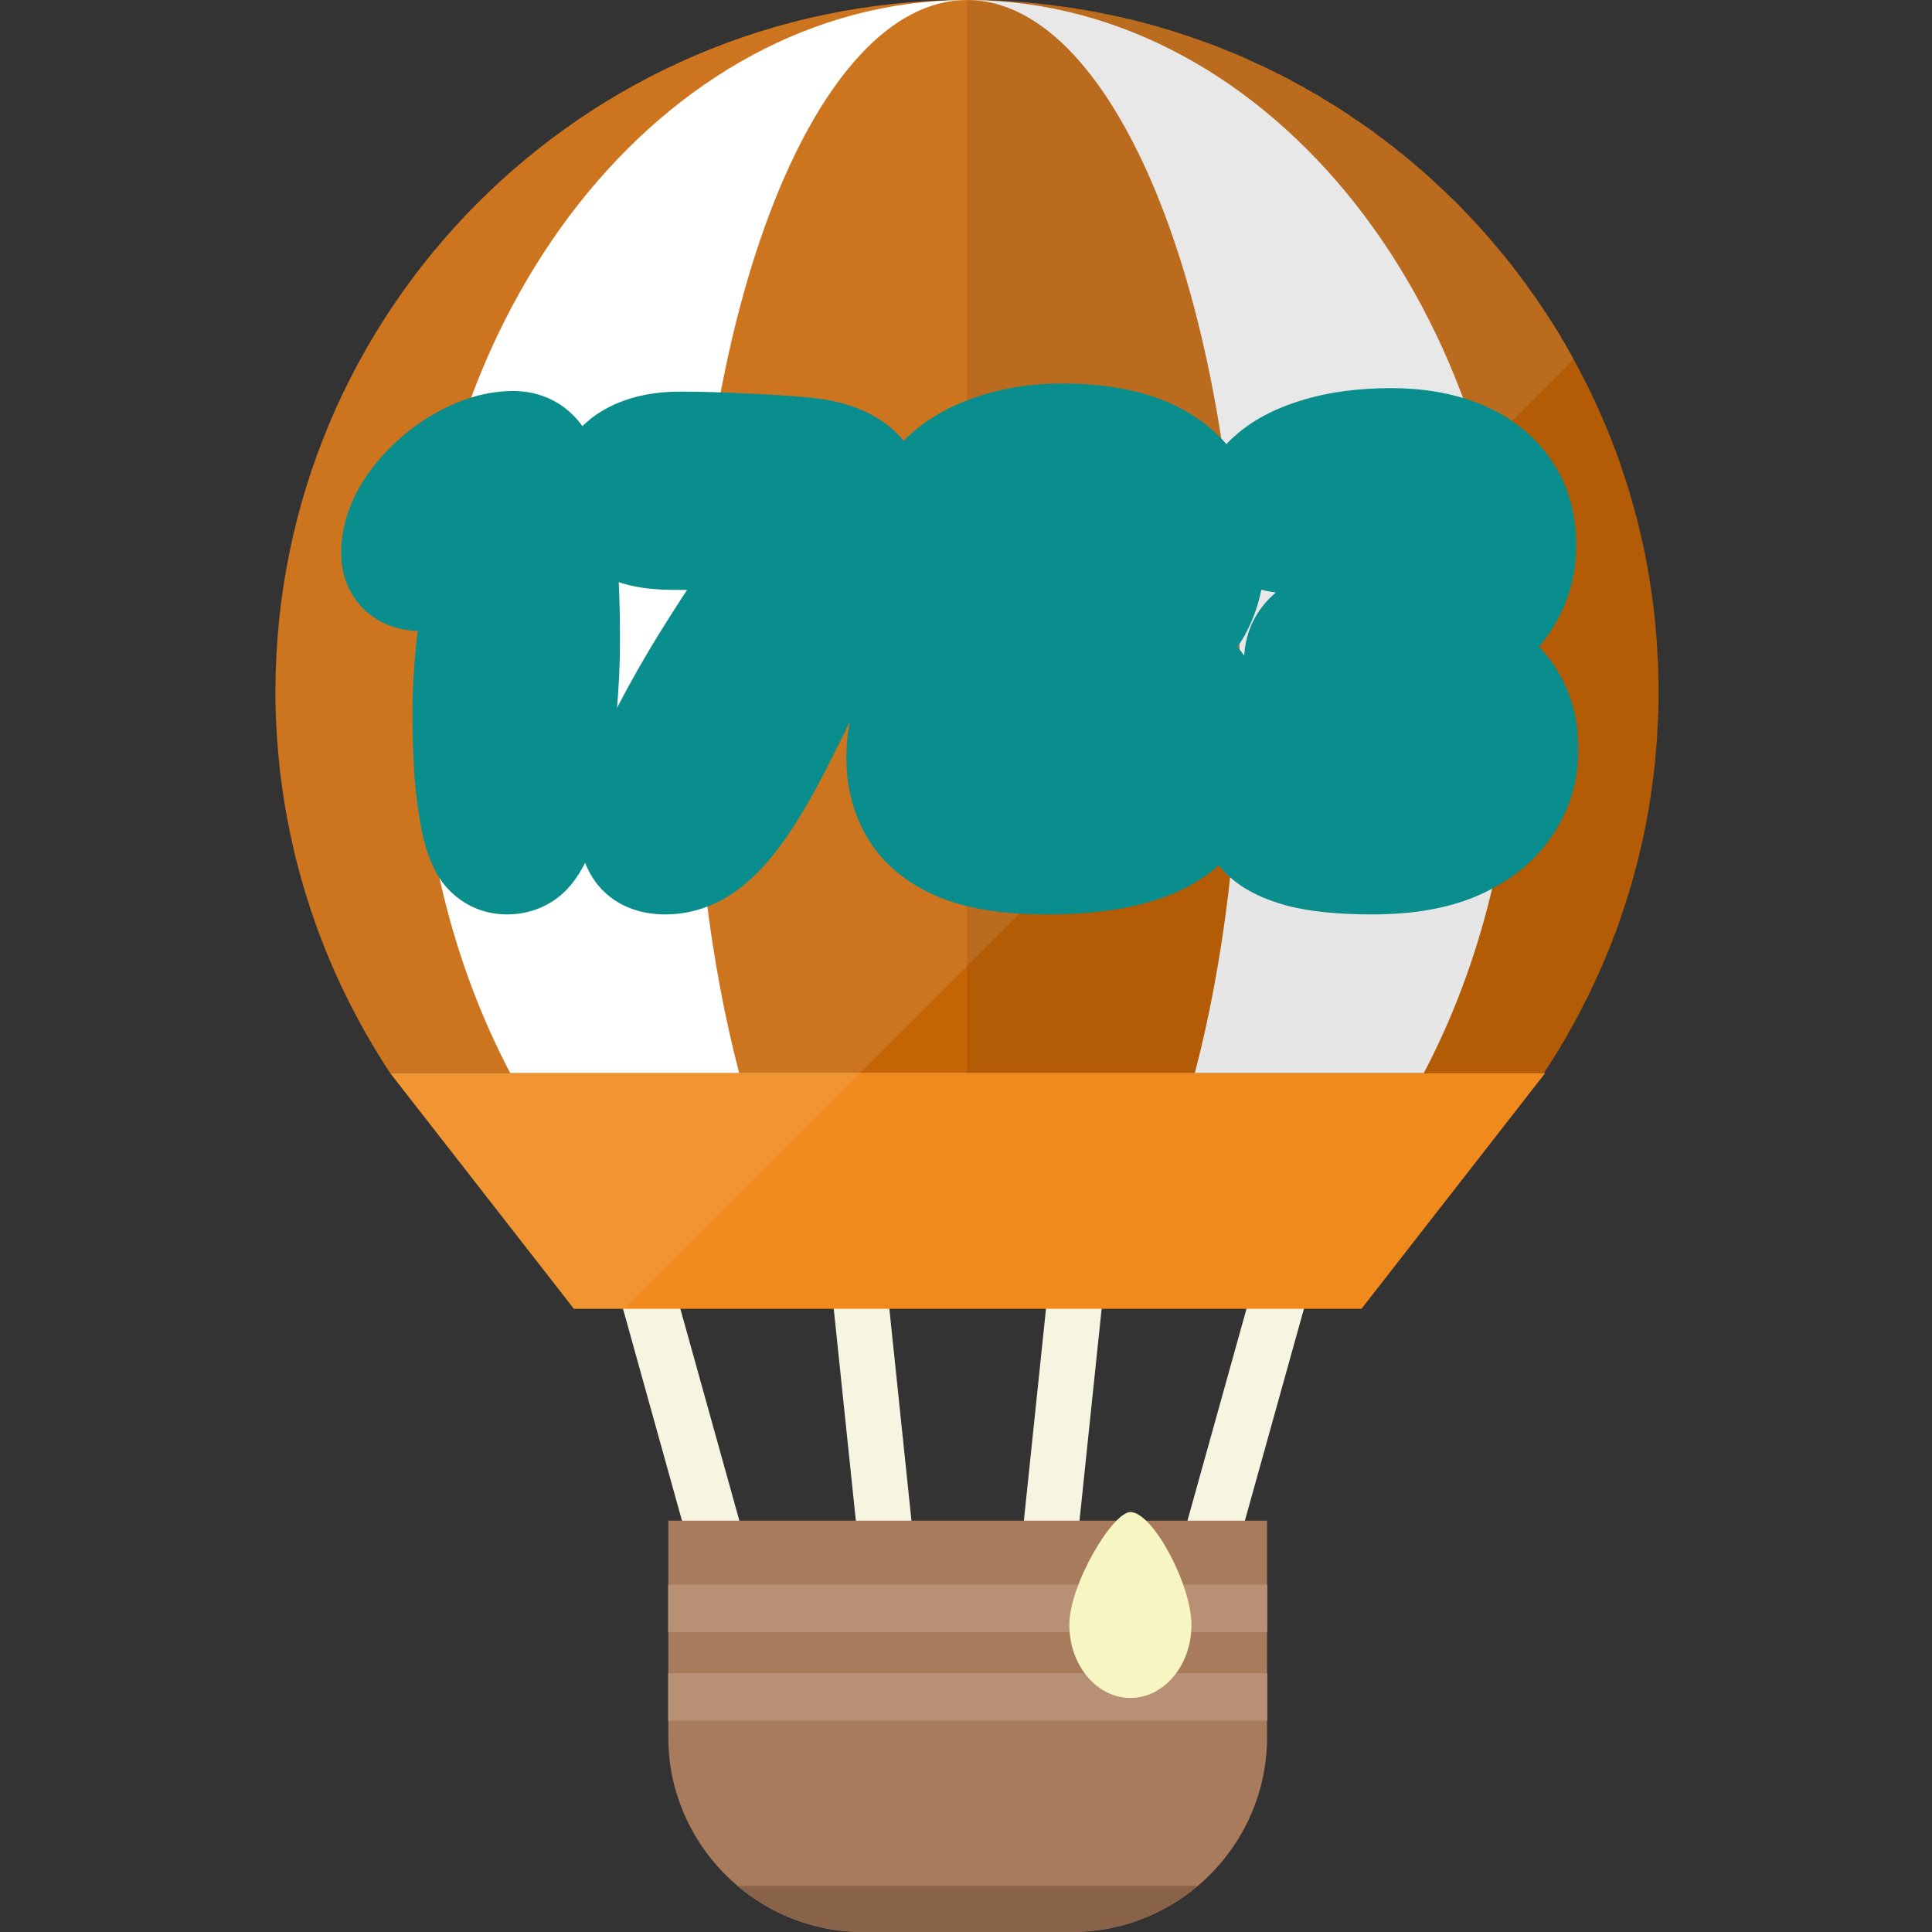
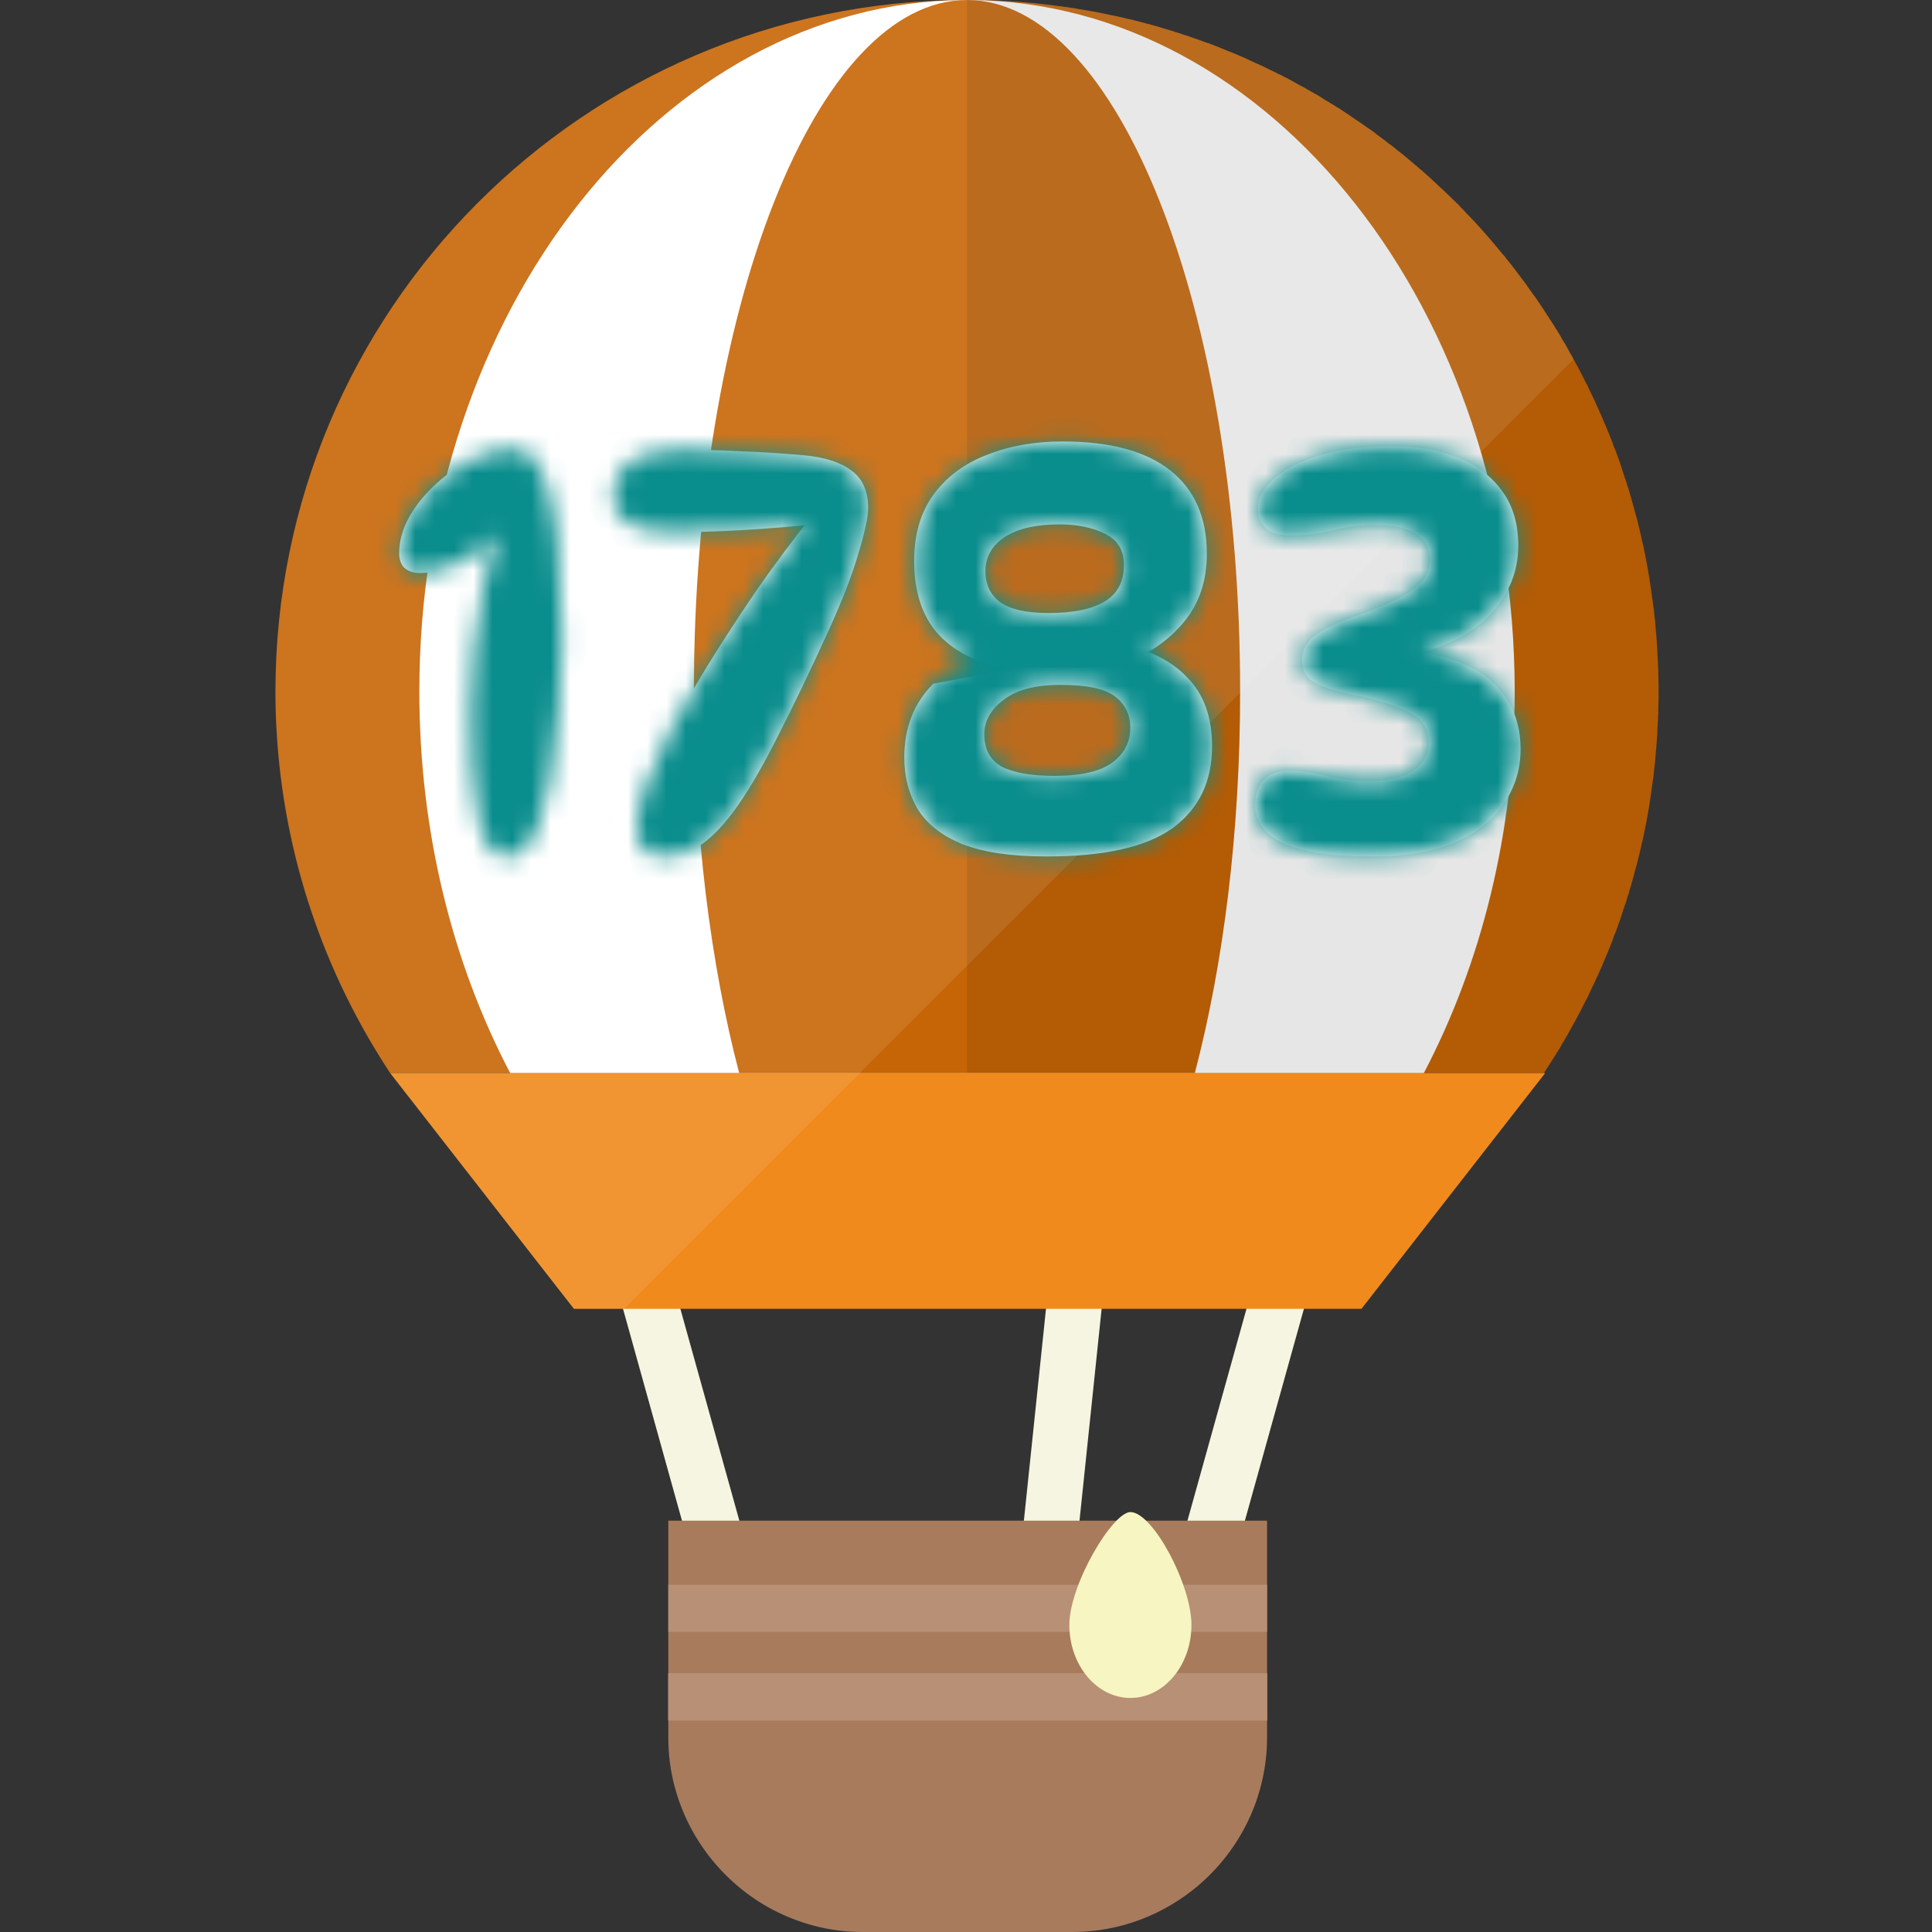
<svg xmlns="http://www.w3.org/2000/svg" width="100" height="100" viewBox="0 0 100 100" fill="none">
  <rect x="0" y="0" width="100" height="100" fill="#333333" stroke="none" />
  <path d="M39.31 82.471L36.562 83.235L36.229 82.027L35.299 78.71L32.259 67.787L32.245 67.745L32.148 67.385L32.856 67.19L34.897 66.621L35.216 67.745L38.269 78.71L39.185 82.027L39.31 82.471Z" fill="#F5F5E1" />
  <path d="M67.59 67.387L64.832 66.618L60.416 82.465L63.175 83.234L67.59 67.387Z" fill="#F5F5E1" />
-   <path d="M47.589 82.654L45.865 66.133L43.017 66.43L44.741 82.951L47.589 82.654Z" fill="#F5F5E1" />
  <path d="M57.157 66.432L54.308 66.135L52.584 82.656L55.432 82.953L57.157 66.432Z" fill="#F5F5E1" />
  <path d="M85.847 35.364V36.225C85.847 36.377 85.833 36.516 85.833 36.669V36.85C85.833 36.863 85.833 36.863 85.833 36.877C85.833 36.947 85.819 37.016 85.819 37.085V37.28C85.819 37.321 85.805 37.363 85.805 37.418C85.805 37.488 85.805 37.557 85.791 37.64C85.791 37.724 85.791 37.807 85.778 37.89V38.029C85.764 38.21 85.75 38.39 85.736 38.57C85.736 38.681 85.722 38.778 85.708 38.889C85.694 39.056 85.68 39.236 85.667 39.403C85.667 39.458 85.653 39.5 85.653 39.556C85.625 39.722 85.611 39.903 85.597 40.069C85.583 40.125 85.583 40.18 85.569 40.25C85.569 40.305 85.555 40.361 85.542 40.43V40.486C85.528 40.541 85.528 40.597 85.514 40.652C85.417 41.416 85.292 42.179 85.139 42.928C85.125 42.984 85.112 43.039 85.098 43.109C85.098 43.109 85.098 43.123 85.098 43.136C85.084 43.192 85.07 43.261 85.056 43.331C85.042 43.386 85.028 43.456 85.014 43.525C85.001 43.567 84.987 43.608 84.973 43.664C84.959 43.72 84.959 43.761 84.945 43.817C84.89 44.067 84.82 44.316 84.765 44.566C84.751 44.622 84.737 44.677 84.723 44.733C84.681 44.872 84.654 44.997 84.612 45.122C84.598 45.177 84.584 45.246 84.57 45.302C84.557 45.33 84.557 45.358 84.543 45.399C84.529 45.455 84.501 45.524 84.487 45.594C84.459 45.677 84.445 45.76 84.418 45.843C84.404 45.899 84.376 45.954 84.362 46.01C84.348 46.079 84.321 46.163 84.307 46.232C84.251 46.385 84.196 46.551 84.154 46.718C84.126 46.773 84.112 46.829 84.085 46.898C84.071 46.954 84.057 47.009 84.029 47.065C84.015 47.134 83.987 47.203 83.96 47.273C83.96 47.273 83.96 47.273 83.96 47.287C83.918 47.411 83.876 47.536 83.835 47.661C83.765 47.856 83.696 48.05 83.627 48.245C83.599 48.3 83.585 48.355 83.557 48.397C83.543 48.439 83.529 48.48 83.516 48.508C83.488 48.578 83.474 48.647 83.446 48.716C83.28 49.147 83.099 49.577 82.919 49.993C82.877 50.104 82.822 50.201 82.78 50.312C82.725 50.437 82.669 50.548 82.614 50.673C82.586 50.743 82.558 50.798 82.531 50.854C82.503 50.909 82.489 50.951 82.461 50.993C82.392 51.145 82.322 51.298 82.253 51.437C82.225 51.492 82.211 51.534 82.184 51.589C82.156 51.645 82.128 51.714 82.087 51.77C81.906 52.131 81.726 52.492 81.531 52.839C81.504 52.894 81.476 52.935 81.448 52.991C81.406 53.061 81.379 53.13 81.337 53.185C81.309 53.255 81.268 53.31 81.24 53.366C81.212 53.422 81.17 53.477 81.143 53.547C81.073 53.657 81.004 53.782 80.935 53.907C80.893 53.963 80.865 54.005 80.838 54.06C80.81 54.116 80.768 54.171 80.74 54.24C80.532 54.587 80.31 54.92 80.088 55.268C80.033 55.365 79.963 55.448 79.908 55.545H20.198C16.798 50.396 14.674 44.317 14.313 37.766C14.272 37.113 14.258 36.461 14.258 35.794C14.258 16.086 30.191 0.097 49.872 0H50.913C51.038 0 51.163 0 51.288 0.014C51.538 0.028 51.787 0.042 52.023 0.055C52.745 0.097 53.467 0.153 54.175 0.236H54.188C54.397 0.263 54.605 0.291 54.813 0.319C54.882 0.319 54.952 0.333 55.021 0.347C55.16 0.361 55.285 0.375 55.424 0.403C55.493 0.416 55.563 0.416 55.632 0.43L55.84 0.472C56.187 0.527 56.534 0.583 56.881 0.652C57.215 0.722 57.547 0.791 57.881 0.86C57.95 0.874 58.019 0.888 58.075 0.902C58.144 0.916 58.214 0.93 58.283 0.958C58.352 0.971 58.408 0.985 58.477 0.999H58.491C58.616 1.027 58.755 1.069 58.88 1.096C58.95 1.11 59.019 1.138 59.088 1.152C59.172 1.166 59.255 1.194 59.338 1.221C59.38 1.235 59.435 1.249 59.477 1.249C59.546 1.277 59.616 1.291 59.671 1.305C59.74 1.332 59.81 1.346 59.879 1.36C59.99 1.402 60.115 1.43 60.226 1.471C60.379 1.513 60.518 1.555 60.657 1.596C60.726 1.624 60.795 1.638 60.851 1.666C60.92 1.679 60.99 1.707 61.045 1.721C61.115 1.749 61.184 1.763 61.24 1.791C61.309 1.805 61.379 1.832 61.434 1.846C61.503 1.874 61.573 1.888 61.628 1.916C61.698 1.943 61.753 1.957 61.823 1.985C61.948 2.027 62.086 2.069 62.211 2.124C62.267 2.138 62.336 2.166 62.406 2.193C62.503 2.221 62.614 2.263 62.725 2.304C63.002 2.415 63.294 2.526 63.585 2.651C63.697 2.693 63.807 2.735 63.904 2.776C64.099 2.86 64.293 2.943 64.487 3.026C64.543 3.054 64.598 3.082 64.654 3.11C64.779 3.165 64.904 3.221 65.015 3.276C65.084 3.304 65.14 3.332 65.209 3.359C65.39 3.443 65.57 3.526 65.751 3.623C65.806 3.651 65.876 3.679 65.931 3.706C65.987 3.734 66.056 3.762 66.112 3.804C66.167 3.831 66.223 3.845 66.278 3.873C66.403 3.943 66.528 4.012 66.653 4.067C66.861 4.179 67.056 4.289 67.25 4.4C67.403 4.47 67.541 4.553 67.68 4.636C67.875 4.747 68.055 4.858 68.249 4.955C68.36 5.025 68.457 5.094 68.569 5.164C68.693 5.233 68.805 5.303 68.916 5.372C68.971 5.399 69.027 5.441 69.082 5.469C69.138 5.511 69.193 5.552 69.263 5.58C69.318 5.622 69.374 5.649 69.429 5.691C69.485 5.733 69.54 5.76 69.596 5.802C69.693 5.858 69.79 5.927 69.887 5.996C69.901 6.01 69.929 6.024 69.943 6.038C70.165 6.177 70.373 6.329 70.581 6.468C70.595 6.482 70.595 6.482 70.595 6.482C70.762 6.593 70.915 6.704 71.081 6.815C71.137 6.856 71.178 6.898 71.234 6.94C71.4 7.065 71.553 7.176 71.719 7.301C71.775 7.342 71.817 7.384 71.872 7.426C71.928 7.467 71.983 7.509 72.039 7.537C72.081 7.578 72.136 7.62 72.192 7.662C72.247 7.717 72.316 7.759 72.372 7.814C72.455 7.87 72.525 7.939 72.608 7.995C72.775 8.134 72.955 8.286 73.121 8.425C73.163 8.467 73.205 8.495 73.246 8.536C73.302 8.578 73.371 8.633 73.427 8.689C73.469 8.73 73.524 8.772 73.58 8.813C73.927 9.119 74.26 9.424 74.593 9.744C74.634 9.771 74.662 9.799 74.704 9.841C74.981 10.104 75.245 10.368 75.523 10.632C75.564 10.687 75.62 10.743 75.662 10.785C75.703 10.826 75.731 10.854 75.759 10.882C75.8 10.923 75.842 10.979 75.883 11.02C75.981 11.118 76.092 11.229 76.189 11.339C76.231 11.381 76.258 11.409 76.3 11.451C76.772 11.964 77.23 12.492 77.674 13.033C77.716 13.088 77.757 13.13 77.799 13.185C77.827 13.213 77.84 13.227 77.868 13.255C77.91 13.31 77.952 13.366 77.993 13.421C78.035 13.477 78.09 13.546 78.146 13.602C78.174 13.644 78.202 13.685 78.243 13.727C78.479 14.046 78.729 14.365 78.965 14.684C79.006 14.74 79.048 14.795 79.076 14.851C79.159 14.962 79.242 15.073 79.326 15.198C79.395 15.295 79.478 15.392 79.548 15.503C79.575 15.559 79.617 15.614 79.659 15.67C79.728 15.781 79.811 15.892 79.895 16.017C79.95 16.114 80.02 16.211 80.089 16.323C80.311 16.655 80.533 17.003 80.741 17.349C80.769 17.405 80.811 17.46 80.838 17.53C80.866 17.571 80.894 17.627 80.936 17.683C81.005 17.794 81.074 17.918 81.144 18.044C81.171 18.099 81.213 18.168 81.241 18.224C81.269 18.279 81.31 18.335 81.338 18.391C81.379 18.46 81.407 18.529 81.449 18.599C81.477 18.64 81.505 18.696 81.532 18.751C81.727 19.098 81.907 19.459 82.088 19.82C82.129 19.876 82.157 19.945 82.185 20C82.212 20.056 82.226 20.098 82.254 20.153C82.323 20.292 82.393 20.445 82.462 20.583C82.49 20.639 82.504 20.68 82.531 20.722C82.559 20.792 82.587 20.847 82.615 20.916C82.67 21.027 82.726 21.152 82.781 21.277C82.823 21.388 82.878 21.485 82.92 21.596C83.1 22.013 83.281 22.443 83.447 22.873C83.475 22.943 83.489 23.012 83.517 23.081C83.531 23.109 83.544 23.151 83.558 23.179C83.586 23.234 83.6 23.29 83.627 23.345C83.697 23.54 83.766 23.734 83.836 23.915C83.877 24.053 83.919 24.178 83.96 24.303V24.317C83.988 24.386 84.016 24.456 84.03 24.525C84.058 24.581 84.072 24.636 84.085 24.692C84.113 24.747 84.127 24.816 84.155 24.872C84.197 25.039 84.252 25.191 84.308 25.358C84.322 25.427 84.349 25.497 84.363 25.566C84.377 25.622 84.405 25.691 84.419 25.747C84.447 25.83 84.46 25.913 84.488 25.997C84.502 26.066 84.53 26.121 84.544 26.191C84.558 26.218 84.558 26.26 84.572 26.288C84.585 26.344 84.599 26.399 84.613 26.454C84.655 26.593 84.682 26.718 84.724 26.843C84.738 26.899 84.752 26.954 84.766 27.01C84.821 27.26 84.891 27.523 84.946 27.773C84.96 27.815 84.96 27.87 84.974 27.926C84.988 27.968 85.002 28.023 85.015 28.065C85.029 28.134 85.043 28.203 85.057 28.259C85.071 28.328 85.085 28.384 85.099 28.453C85.099 28.467 85.099 28.467 85.099 28.481C85.112 28.537 85.126 28.606 85.14 28.661C85.293 29.411 85.418 30.174 85.515 30.938C85.529 30.993 85.529 31.049 85.543 31.104V31.16C85.556 31.215 85.57 31.285 85.57 31.34C85.584 31.396 85.584 31.465 85.598 31.521C85.612 31.687 85.626 31.854 85.654 32.034C85.654 32.076 85.668 32.131 85.668 32.173C85.681 32.353 85.695 32.52 85.709 32.7C85.723 32.797 85.737 32.908 85.737 33.006C85.751 33.186 85.765 33.367 85.778 33.561V33.7C85.792 33.783 85.792 33.866 85.792 33.949C85.806 34.019 85.806 34.102 85.806 34.172C85.806 34.213 85.82 34.269 85.82 34.31V34.505C85.82 34.574 85.834 34.643 85.834 34.713C85.834 34.727 85.834 34.727 85.834 34.74V34.921C85.833 35.073 85.847 35.212 85.847 35.364Z" fill="#C66506" />
  <path d="M78.4 35.793C78.4 43.094 76.669 49.885 73.695 55.546H26.41C23.436 49.885 21.705 43.094 21.705 35.793C21.705 16.103 34.298 0.126 49.869 0.002C49.931 0.002 49.992 0.001 50.053 0.001C50.114 0.001 50.175 0.001 50.236 0.002C65.807 0.126 78.4 16.103 78.4 35.793Z" fill="white" />
  <path d="M64.189 35.793C64.189 43.094 63.325 49.885 61.843 55.546H38.261C36.779 49.885 35.915 43.094 35.915 35.793C35.915 16.026 42.244 0.001 50.052 0.001C57.86 0.001 64.189 16.026 64.189 35.793Z" fill="#C66506" />
  <path opacity="0.1" d="M85.847 35.364V36.225C85.847 36.377 85.833 36.516 85.833 36.669V36.85C85.833 36.863 85.833 36.863 85.833 36.877C85.833 36.947 85.819 37.016 85.819 37.085V37.28C85.819 37.321 85.805 37.363 85.805 37.418C85.805 37.488 85.805 37.557 85.791 37.64C85.791 37.724 85.791 37.807 85.777 37.89V38.029C85.764 38.21 85.75 38.39 85.736 38.57C85.736 38.681 85.722 38.778 85.708 38.889C85.694 39.056 85.68 39.236 85.666 39.403C85.666 39.458 85.653 39.5 85.653 39.556C85.625 39.722 85.611 39.903 85.597 40.069C85.583 40.125 85.583 40.18 85.569 40.25C85.569 40.305 85.555 40.361 85.541 40.43V40.486C85.528 40.541 85.528 40.597 85.514 40.652C85.417 41.416 85.292 42.179 85.139 42.928C85.125 42.984 85.111 43.039 85.098 43.109C85.098 43.109 85.098 43.123 85.098 43.136C85.084 43.192 85.07 43.261 85.056 43.331C85.042 43.386 85.028 43.456 85.014 43.525C85.001 43.567 84.987 43.608 84.973 43.664C84.959 43.72 84.959 43.761 84.945 43.817C84.89 44.067 84.82 44.316 84.764 44.566C84.751 44.622 84.737 44.677 84.723 44.733C84.681 44.872 84.654 44.997 84.612 45.122C84.598 45.177 84.584 45.246 84.57 45.302C84.556 45.33 84.556 45.358 84.543 45.399C84.529 45.455 84.501 45.524 84.487 45.594C84.459 45.677 84.445 45.76 84.418 45.843C84.404 45.899 84.376 45.954 84.362 46.01C84.348 46.079 84.321 46.163 84.306 46.232C84.251 46.385 84.196 46.551 84.154 46.718C84.126 46.773 84.112 46.829 84.085 46.898C84.071 46.954 84.057 47.009 84.029 47.065C84.015 47.134 83.987 47.203 83.96 47.273C83.96 47.273 83.96 47.273 83.96 47.287C83.918 47.411 83.876 47.536 83.835 47.661C83.765 47.856 83.696 48.05 83.626 48.245C83.599 48.3 83.585 48.355 83.557 48.397C83.543 48.439 83.529 48.48 83.516 48.508C83.488 48.578 83.474 48.647 83.446 48.716C83.28 49.147 83.099 49.577 82.919 49.993C82.877 50.104 82.822 50.201 82.78 50.312C82.725 50.437 82.669 50.548 82.614 50.673C82.586 50.743 82.558 50.798 82.53 50.854C82.503 50.909 82.489 50.951 82.461 50.993C82.391 51.145 82.322 51.298 82.253 51.437C82.225 51.492 82.211 51.534 82.183 51.589C82.156 51.645 82.128 51.714 82.086 51.77C81.906 52.131 81.725 52.492 81.531 52.839C81.503 52.894 81.476 52.935 81.448 52.991C81.406 53.061 81.379 53.13 81.337 53.185C81.309 53.255 81.267 53.31 81.24 53.366C81.212 53.422 81.17 53.477 81.143 53.547C81.073 53.657 81.004 53.782 80.934 53.907C80.893 53.963 80.865 54.005 80.837 54.06C80.81 54.116 80.768 54.171 80.74 54.24C80.532 54.587 80.31 54.92 80.088 55.268C80.032 55.365 79.963 55.448 79.907 55.545H50.052V0H50.913C51.288 0 51.676 0.014 52.051 0.028C52.759 0.069 53.467 0.139 54.175 0.236H54.188C54.397 0.263 54.605 0.291 54.813 0.319C54.882 0.319 54.952 0.333 55.021 0.347C55.16 0.361 55.285 0.375 55.424 0.403C55.493 0.416 55.563 0.416 55.632 0.43L55.84 0.472C56.187 0.527 56.534 0.583 56.881 0.652C57.214 0.722 57.547 0.791 57.881 0.86C57.95 0.874 58.019 0.888 58.075 0.902C58.144 0.916 58.214 0.93 58.283 0.958C58.352 0.971 58.408 0.985 58.477 0.999H58.491C58.616 1.027 58.755 1.069 58.88 1.096C58.95 1.11 59.019 1.138 59.088 1.152C59.171 1.166 59.255 1.194 59.338 1.221C59.38 1.235 59.435 1.249 59.477 1.249C59.546 1.277 59.615 1.291 59.671 1.305C59.74 1.332 59.81 1.346 59.879 1.36C59.99 1.402 60.115 1.43 60.226 1.471C60.379 1.513 60.518 1.555 60.657 1.596C60.726 1.624 60.795 1.638 60.851 1.666C60.92 1.679 60.99 1.707 61.045 1.721C61.115 1.749 61.184 1.763 61.239 1.791C61.309 1.805 61.378 1.832 61.434 1.846C61.503 1.874 61.573 1.888 61.628 1.916C61.698 1.943 61.753 1.957 61.823 1.985C61.948 2.027 62.086 2.069 62.211 2.124C62.267 2.138 62.336 2.166 62.406 2.193C62.503 2.221 62.614 2.263 62.725 2.304C63.002 2.415 63.294 2.526 63.585 2.651C63.696 2.693 63.807 2.735 63.904 2.776C64.099 2.86 64.293 2.943 64.487 3.026C64.543 3.054 64.598 3.082 64.654 3.11C64.779 3.165 64.904 3.221 65.015 3.276C65.084 3.304 65.14 3.332 65.209 3.359C65.39 3.443 65.57 3.526 65.751 3.623C65.806 3.651 65.876 3.679 65.931 3.706C65.987 3.734 66.056 3.762 66.112 3.804C66.167 3.831 66.223 3.845 66.278 3.873C66.403 3.943 66.528 4.012 66.653 4.067C66.861 4.179 67.056 4.289 67.25 4.4C67.402 4.47 67.541 4.553 67.68 4.636C67.874 4.747 68.055 4.858 68.249 4.955C68.36 5.025 68.457 5.094 68.569 5.164C68.693 5.233 68.804 5.303 68.915 5.372C68.971 5.399 69.026 5.441 69.082 5.469C69.138 5.511 69.193 5.552 69.263 5.58C69.318 5.622 69.374 5.649 69.429 5.691C69.485 5.733 69.54 5.76 69.596 5.802C69.693 5.858 69.79 5.927 69.887 5.996C69.901 6.01 69.929 6.024 69.943 6.038C70.165 6.177 70.373 6.329 70.581 6.468C70.595 6.482 70.595 6.482 70.595 6.482C70.762 6.593 70.915 6.704 71.081 6.815C71.137 6.856 71.178 6.898 71.234 6.94C71.4 7.065 71.553 7.176 71.719 7.301C71.775 7.342 71.817 7.384 71.872 7.426C71.928 7.467 71.983 7.509 72.039 7.537C72.08 7.578 72.136 7.62 72.192 7.662C72.247 7.717 72.316 7.759 72.372 7.814C72.455 7.87 72.525 7.939 72.608 7.995C72.775 8.134 72.955 8.286 73.121 8.425C73.163 8.467 73.205 8.495 73.246 8.536C73.302 8.578 73.371 8.633 73.427 8.689C73.469 8.73 73.524 8.772 73.58 8.813C73.927 9.119 74.26 9.424 74.593 9.744C74.634 9.771 74.662 9.799 74.704 9.841C74.981 10.104 75.245 10.368 75.523 10.632C75.564 10.687 75.62 10.743 75.661 10.785C75.703 10.826 75.731 10.854 75.758 10.882C75.8 10.923 75.842 10.979 75.883 11.02C75.98 11.118 76.091 11.229 76.189 11.339C76.23 11.381 76.258 11.409 76.3 11.451C76.772 11.964 77.23 12.492 77.674 13.033C77.716 13.088 77.757 13.13 77.799 13.185C77.826 13.213 77.84 13.227 77.868 13.255C77.91 13.31 77.951 13.366 77.993 13.421C78.035 13.477 78.09 13.546 78.146 13.602C78.174 13.644 78.201 13.685 78.243 13.727C78.479 14.046 78.729 14.365 78.965 14.684C79.006 14.74 79.048 14.795 79.076 14.851C79.159 14.962 79.242 15.073 79.326 15.198C79.395 15.295 79.478 15.392 79.548 15.503C79.575 15.559 79.617 15.614 79.659 15.67C79.728 15.781 79.811 15.892 79.895 16.017C79.95 16.114 80.02 16.211 80.089 16.323C80.311 16.655 80.533 17.003 80.741 17.349C80.769 17.405 80.811 17.46 80.838 17.53C80.866 17.571 80.894 17.627 80.936 17.683C81.005 17.794 81.074 17.918 81.144 18.044C81.171 18.099 81.213 18.168 81.241 18.224C81.269 18.279 81.31 18.335 81.338 18.391C81.379 18.46 81.407 18.529 81.449 18.599C81.477 18.64 81.505 18.696 81.532 18.751C81.727 19.098 81.907 19.459 82.087 19.82C82.129 19.876 82.157 19.945 82.184 20C82.212 20.056 82.226 20.098 82.254 20.153C82.323 20.292 82.392 20.445 82.462 20.583C82.49 20.639 82.504 20.68 82.531 20.722C82.559 20.792 82.587 20.847 82.615 20.916C82.67 21.027 82.725 21.152 82.781 21.277C82.823 21.388 82.878 21.485 82.92 21.596C83.1 22.013 83.281 22.443 83.447 22.873C83.475 22.943 83.489 23.012 83.516 23.081C83.53 23.109 83.544 23.151 83.558 23.179C83.586 23.234 83.6 23.29 83.627 23.345C83.697 23.54 83.766 23.734 83.836 23.915C83.877 24.053 83.919 24.178 83.96 24.303V24.317C83.988 24.386 84.016 24.456 84.03 24.525C84.058 24.581 84.071 24.636 84.085 24.692C84.113 24.747 84.127 24.816 84.155 24.872C84.196 25.039 84.252 25.191 84.308 25.358C84.321 25.427 84.349 25.497 84.363 25.566C84.377 25.622 84.405 25.691 84.419 25.747C84.446 25.83 84.46 25.913 84.488 25.997C84.502 26.066 84.53 26.121 84.544 26.191C84.558 26.218 84.558 26.26 84.571 26.288C84.585 26.344 84.599 26.399 84.613 26.454C84.655 26.593 84.682 26.718 84.724 26.843C84.738 26.899 84.752 26.954 84.766 27.01C84.821 27.26 84.891 27.523 84.946 27.773C84.96 27.815 84.96 27.87 84.974 27.926C84.988 27.968 85.001 28.023 85.015 28.065C85.029 28.134 85.043 28.203 85.057 28.259C85.071 28.328 85.085 28.384 85.099 28.453C85.099 28.467 85.099 28.467 85.099 28.481C85.112 28.537 85.126 28.606 85.14 28.661C85.293 29.411 85.418 30.174 85.515 30.938C85.529 30.993 85.529 31.049 85.543 31.104V31.16C85.556 31.215 85.57 31.285 85.57 31.34C85.584 31.396 85.584 31.465 85.598 31.521C85.612 31.687 85.626 31.854 85.654 32.034C85.654 32.076 85.668 32.131 85.668 32.173C85.681 32.353 85.695 32.52 85.709 32.7C85.723 32.797 85.737 32.908 85.737 33.006C85.751 33.186 85.765 33.367 85.778 33.561V33.7C85.792 33.783 85.792 33.866 85.792 33.949C85.806 34.019 85.806 34.102 85.806 34.172C85.806 34.213 85.82 34.269 85.82 34.31V34.505C85.82 34.574 85.834 34.643 85.834 34.713C85.834 34.727 85.834 34.727 85.834 34.74V34.921C85.833 35.073 85.847 35.212 85.847 35.364Z" fill="#040000" />
  <path d="M79.976 55.545L70.469 67.745H29.706L20.198 55.545H79.976Z" fill="#F08A1C" />
  <path d="M65.583 78.709V89.923C65.583 92.991 64.195 95.753 62.002 97.612C60.24 99.097 57.977 100 55.507 100H44.667C43.779 100 42.918 99.889 42.1 99.667C40.642 99.278 39.296 98.57 38.172 97.612C36.617 96.294 35.465 94.517 34.924 92.491C34.702 91.672 34.591 90.812 34.591 89.924V78.709H65.583V78.709Z" fill="#A87B5D" />
-   <path d="M62.001 97.608C60.245 99.094 57.977 99.993 55.511 99.993H44.662C42.195 99.993 39.928 99.094 38.172 97.608H62.001Z" fill="#88634A" />
  <path d="M65.583 82.026H34.591V84.469H65.583V82.026Z" fill="#B79075" />
  <path d="M65.583 86.606H34.591V89.049H65.583V86.606Z" fill="#B79075" />
-   <path d="M65.583 82.026H34.591V84.469H65.583V82.026Z" fill="#B79075" />
  <path d="M65.583 86.606H34.591V89.049H65.583V86.606Z" fill="#B79075" />
  <path d="M61.669 84.103C61.669 86.192 60.255 87.886 58.509 87.886C56.764 87.886 55.349 86.192 55.349 84.103C55.349 82.014 57.588 78.265 58.509 78.265C59.666 78.264 61.669 82.014 61.669 84.103Z" fill="#F7F5C1" />
  <path opacity="0.1" d="M81.447 18.598L76.645 23.4L64.195 35.85L32.259 67.786L32.245 67.745H29.706L20.198 55.545C16.798 50.395 14.674 44.316 14.313 37.765C14.272 37.113 14.258 36.461 14.258 35.794C14.258 16.086 30.191 0.097 49.872 0H50.913C51.038 0 51.163 0 51.288 0.014C51.538 0.014 51.801 0.014 52.051 0.028C52.759 0.069 53.467 0.139 54.175 0.236H54.188C54.397 0.263 54.605 0.291 54.813 0.319C54.882 0.319 54.952 0.333 55.021 0.347C55.16 0.361 55.285 0.375 55.424 0.403C55.493 0.416 55.563 0.416 55.632 0.43L55.84 0.472C56.187 0.527 56.534 0.583 56.881 0.652C57.215 0.722 57.547 0.791 57.881 0.86C57.95 0.874 58.019 0.888 58.075 0.902C58.144 0.916 58.214 0.93 58.283 0.958C58.352 0.971 58.408 0.985 58.477 0.999H58.491C58.616 1.027 58.755 1.069 58.88 1.096C58.95 1.11 59.019 1.138 59.088 1.152C59.172 1.166 59.255 1.194 59.338 1.221C59.38 1.235 59.435 1.249 59.477 1.249C59.546 1.277 59.616 1.291 59.671 1.305C59.74 1.332 59.81 1.346 59.879 1.36C59.99 1.402 60.115 1.43 60.226 1.471C60.379 1.513 60.518 1.555 60.657 1.596C60.726 1.624 60.795 1.638 60.851 1.666C60.92 1.679 60.99 1.707 61.045 1.721C61.115 1.749 61.184 1.763 61.24 1.791C61.309 1.805 61.379 1.832 61.434 1.846C61.503 1.874 61.573 1.888 61.628 1.916C61.698 1.943 61.753 1.957 61.823 1.985C61.948 2.027 62.086 2.069 62.211 2.124C62.267 2.138 62.336 2.166 62.406 2.193C62.503 2.221 62.614 2.263 62.725 2.304C63.002 2.415 63.294 2.526 63.585 2.651C63.697 2.693 63.807 2.735 63.904 2.776C64.099 2.86 64.293 2.943 64.487 3.026C64.543 3.054 64.598 3.082 64.654 3.11C64.779 3.165 64.904 3.221 65.015 3.276C65.084 3.304 65.14 3.332 65.209 3.359C65.39 3.443 65.57 3.526 65.751 3.623C65.806 3.651 65.876 3.679 65.931 3.706C65.987 3.734 66.056 3.762 66.112 3.804C66.167 3.831 66.223 3.845 66.278 3.873C66.403 3.943 66.528 4.012 66.653 4.067C66.861 4.179 67.056 4.289 67.25 4.4C67.403 4.47 67.541 4.553 67.68 4.636C67.875 4.747 68.055 4.858 68.249 4.955C68.36 5.025 68.457 5.094 68.569 5.164C68.693 5.233 68.805 5.303 68.916 5.372C68.971 5.399 69.027 5.441 69.082 5.469C69.138 5.511 69.193 5.552 69.263 5.58C69.318 5.622 69.374 5.649 69.429 5.691C69.485 5.733 69.54 5.76 69.596 5.802C69.693 5.858 69.79 5.927 69.887 5.996C69.901 6.01 69.929 6.024 69.943 6.038C70.165 6.177 70.373 6.329 70.582 6.468C70.595 6.482 70.595 6.482 70.595 6.482C70.762 6.593 70.915 6.704 71.081 6.815C71.137 6.856 71.178 6.898 71.234 6.94C71.4 7.065 71.553 7.176 71.719 7.301C71.775 7.342 71.817 7.384 71.872 7.426C71.928 7.467 71.983 7.509 72.039 7.537C72.081 7.578 72.136 7.62 72.192 7.662C72.247 7.717 72.316 7.759 72.372 7.814C72.455 7.87 72.525 7.939 72.608 7.995C72.775 8.134 72.955 8.286 73.121 8.425C73.163 8.467 73.205 8.495 73.246 8.536C73.302 8.578 73.371 8.633 73.427 8.689C73.469 8.73 73.524 8.772 73.58 8.813C73.927 9.119 74.26 9.424 74.593 9.744C74.634 9.771 74.662 9.799 74.704 9.841C74.981 10.104 75.245 10.368 75.523 10.632C75.564 10.687 75.62 10.743 75.662 10.785C75.703 10.826 75.731 10.854 75.759 10.882C75.8 10.923 75.842 10.979 75.883 11.02C75.981 11.118 76.092 11.229 76.189 11.339C76.231 11.381 76.258 11.409 76.3 11.451C76.772 11.964 77.23 12.492 77.674 13.033C77.716 13.088 77.757 13.13 77.799 13.185C77.827 13.213 77.84 13.227 77.868 13.255C77.91 13.31 77.952 13.366 77.993 13.421C78.035 13.477 78.09 13.546 78.146 13.602C78.174 13.644 78.202 13.685 78.243 13.727C78.479 14.046 78.729 14.365 78.965 14.684C79.006 14.74 79.048 14.795 79.076 14.851C79.159 14.962 79.242 15.073 79.326 15.198C79.395 15.295 79.478 15.392 79.548 15.503C79.575 15.559 79.617 15.614 79.659 15.67C79.728 15.781 79.811 15.892 79.881 16.017C79.95 16.114 80.02 16.211 80.089 16.323C80.311 16.655 80.533 17.003 80.741 17.349C80.769 17.405 80.811 17.46 80.838 17.53C80.866 17.571 80.894 17.627 80.936 17.683C81.005 17.794 81.074 17.918 81.144 18.044C81.171 18.099 81.213 18.168 81.241 18.224C81.269 18.279 81.31 18.335 81.338 18.391C81.378 18.459 81.406 18.529 81.447 18.598Z" fill="white" />
  <mask id="path-18-outside-1_980_52" maskUnits="userSpaceOnUse" x="17" y="19" width="65" height="29" fill="black">
-     <rect fill="white" x="17" y="19" width="65" height="29" />
    <path d="M26.57 23.24C26.95 23.24 27.26 23.35 27.5 23.57C27.74 23.79 27.96 24.16 28.16 24.68C28.46 25.48 28.69 26.58 28.85 27.98C29.01 29.38 29.09 31.08 29.09 33.08C29.09 34.32 29.03 35.57 28.91 36.83C28.81 38.09 28.67 39.24 28.49 40.28C28.31 41.32 28.1 42.14 27.86 42.74C27.64 43.3 27.41 43.71 27.17 43.97C26.93 44.21 26.62 44.33 26.24 44.33C25.86 44.33 25.55 44.18 25.31 43.88C25.09 43.56 24.91 43.07 24.77 42.41C24.63 41.71 24.52 40.88 24.44 39.92C24.38 38.94 24.35 37.91 24.35 36.83C24.35 35.81 24.41 34.74 24.53 33.62C24.65 32.5 24.82 31.4 25.04 30.32C25.26 29.24 25.51 28.25 25.79 27.35L25.97 27.38C25.35 28.1 24.66 28.66 23.9 29.06C23.14 29.46 22.42 29.66 21.74 29.66C21.4 29.66 21.13 29.57 20.93 29.39C20.75 29.21 20.66 28.96 20.66 28.64C20.66 28.02 20.83 27.4 21.17 26.78C21.53 26.14 22 25.56 22.58 25.04C23.16 24.5 23.8 24.07 24.5 23.75C25.2 23.41 25.89 23.24 26.57 23.24ZM35.244 23.27C36.184 23.27 37.224 23.3 38.364 23.36C39.504 23.4 40.604 23.47 41.664 23.57C42.704 23.67 43.504 23.93 44.064 24.35C44.644 24.77 44.934 25.42 44.934 26.3C44.934 26.76 44.764 27.55 44.424 28.67C44.104 29.77 43.584 31.11 42.864 32.69C41.904 34.79 41.044 36.58 40.284 38.06C39.544 39.54 38.854 40.74 38.214 41.66C37.574 42.58 36.944 43.26 36.324 43.7C35.724 44.12 35.094 44.33 34.434 44.33C33.934 44.33 33.564 44.21 33.324 43.97C33.084 43.71 32.964 43.33 32.964 42.83C32.964 42.27 33.114 41.56 33.414 40.7C33.734 39.82 34.164 38.86 34.704 37.82C35.244 36.78 35.894 35.64 36.654 34.4C37.434 33.14 38.274 31.85 39.174 30.53C40.094 29.21 41.034 27.95 41.994 26.75L42.324 27.11C41.104 27.25 39.794 27.36 38.394 27.44C37.014 27.52 35.794 27.55 34.734 27.53C32.734 27.51 31.734 26.91 31.734 25.73C31.734 24.87 32.044 24.25 32.664 23.87C33.304 23.47 34.164 23.27 35.244 23.27ZM54.995 22.85C57.456 22.85 59.316 23.35 60.575 24.35C61.836 25.35 62.465 26.79 62.465 28.67C62.465 30.07 62.066 31.25 61.266 32.21C60.465 33.17 59.416 33.89 58.115 34.37L57.995 33.35C59.495 33.63 60.656 34.21 61.475 35.09C62.316 35.95 62.736 37.13 62.736 38.63C62.736 40.45 62.056 41.86 60.696 42.86C59.336 43.84 57.166 44.33 54.185 44.33C52.365 44.33 50.916 44.12 49.836 43.7C48.755 43.26 47.975 42.65 47.495 41.87C47.035 41.09 46.806 40.2 46.806 39.2C46.806 37.66 47.306 36.39 48.306 35.39C49.306 34.37 50.725 33.68 52.566 33.32L52.656 34.58C51.075 34.5 49.785 33.99 48.785 33.05C47.806 32.11 47.316 30.77 47.316 29.03C47.316 27.65 47.656 26.5 48.336 25.58C49.016 24.66 49.935 23.98 51.096 23.54C52.255 23.08 53.556 22.85 54.995 22.85ZM58.175 29.24C58.175 28.48 57.846 27.94 57.185 27.62C56.526 27.3 55.745 27.14 54.846 27.14C53.626 27.14 52.675 27.36 51.995 27.8C51.336 28.24 51.005 28.83 51.005 29.57C51.005 30.25 51.255 30.78 51.755 31.16C52.276 31.54 53.115 31.73 54.276 31.73C55.556 31.73 56.526 31.53 57.185 31.13C57.846 30.73 58.175 30.1 58.175 29.24ZM54.876 35.45C53.575 35.45 52.596 35.71 51.935 36.23C51.276 36.73 50.946 37.32 50.946 38C50.946 38.78 51.245 39.34 51.846 39.68C52.465 40 53.376 40.16 54.575 40.16C55.956 40.16 56.956 39.93 57.575 39.47C58.196 39.01 58.505 38.41 58.505 37.67C58.505 37.01 58.255 36.48 57.755 36.08C57.255 35.66 56.295 35.45 54.876 35.45ZM72.015 23.09C73.295 23.09 74.425 23.28 75.405 23.66C76.385 24.04 77.155 24.61 77.715 25.37C78.295 26.13 78.585 27.09 78.585 28.25C78.585 29.57 78.105 30.75 77.145 31.79C76.205 32.81 74.735 33.55 72.735 34.01L72.585 33.65C74.665 33.83 76.205 34.37 77.205 35.27C78.205 36.17 78.705 37.34 78.705 38.78C78.705 39.82 78.415 40.76 77.835 41.6C77.275 42.44 76.425 43.11 75.285 43.61C74.165 44.09 72.745 44.33 71.025 44.33C69.485 44.33 68.265 44.21 67.365 43.97C66.485 43.73 65.865 43.41 65.505 43.01C65.145 42.59 64.965 42.13 64.965 41.63C64.965 41.13 65.105 40.72 65.385 40.4C65.685 40.06 66.115 39.89 66.675 39.89C67.315 39.89 67.975 39.98 68.655 40.16C69.335 40.34 70.065 40.43 70.845 40.43C71.845 40.43 72.615 40.25 73.155 39.89C73.695 39.51 73.965 39.04 73.965 38.48C73.965 38.08 73.865 37.74 73.665 37.46C73.465 37.16 73.095 36.9 72.555 36.68C72.015 36.44 71.225 36.21 70.185 35.99C69.265 35.81 68.565 35.6 68.085 35.36C67.625 35.1 67.395 34.71 67.395 34.19C67.395 33.61 67.655 33.15 68.175 32.81C68.695 32.47 69.425 32.14 70.365 31.82C71.665 31.36 72.595 30.92 73.155 30.5C73.735 30.08 74.025 29.57 74.025 28.97C74.025 28.37 73.775 27.92 73.275 27.62C72.795 27.32 72.095 27.17 71.175 27.17C70.435 27.17 69.715 27.26 69.015 27.44C68.315 27.62 67.565 27.71 66.765 27.71C66.225 27.71 65.815 27.59 65.535 27.35C65.255 27.11 65.115 26.77 65.115 26.33C65.115 25.75 65.405 25.22 65.985 24.74C66.565 24.24 67.375 23.84 68.415 23.54C69.455 23.24 70.655 23.09 72.015 23.09Z" />
  </mask>
-   <path d="M26.57 23.24C26.95 23.24 27.26 23.35 27.5 23.57C27.74 23.79 27.96 24.16 28.16 24.68C28.46 25.48 28.69 26.58 28.85 27.98C29.01 29.38 29.09 31.08 29.09 33.08C29.09 34.32 29.03 35.57 28.91 36.83C28.81 38.09 28.67 39.24 28.49 40.28C28.31 41.32 28.1 42.14 27.86 42.74C27.64 43.3 27.41 43.71 27.17 43.97C26.93 44.21 26.62 44.33 26.24 44.33C25.86 44.33 25.55 44.18 25.31 43.88C25.09 43.56 24.91 43.07 24.77 42.41C24.63 41.71 24.52 40.88 24.44 39.92C24.38 38.94 24.35 37.91 24.35 36.83C24.35 35.81 24.41 34.74 24.53 33.62C24.65 32.5 24.82 31.4 25.04 30.32C25.26 29.24 25.51 28.25 25.79 27.35L25.97 27.38C25.35 28.1 24.66 28.66 23.9 29.06C23.14 29.46 22.42 29.66 21.74 29.66C21.4 29.66 21.13 29.57 20.93 29.39C20.75 29.21 20.66 28.96 20.66 28.64C20.66 28.02 20.83 27.4 21.17 26.78C21.53 26.14 22 25.56 22.58 25.04C23.16 24.5 23.8 24.07 24.5 23.75C25.2 23.41 25.89 23.24 26.57 23.24ZM35.244 23.27C36.184 23.27 37.224 23.3 38.364 23.36C39.504 23.4 40.604 23.47 41.664 23.57C42.704 23.67 43.504 23.93 44.064 24.35C44.644 24.77 44.934 25.42 44.934 26.3C44.934 26.76 44.764 27.55 44.424 28.67C44.104 29.77 43.584 31.11 42.864 32.69C41.904 34.79 41.044 36.58 40.284 38.06C39.544 39.54 38.854 40.74 38.214 41.66C37.574 42.58 36.944 43.26 36.324 43.7C35.724 44.12 35.094 44.33 34.434 44.33C33.934 44.33 33.564 44.21 33.324 43.97C33.084 43.71 32.964 43.33 32.964 42.83C32.964 42.27 33.114 41.56 33.414 40.7C33.734 39.82 34.164 38.86 34.704 37.82C35.244 36.78 35.894 35.64 36.654 34.4C37.434 33.14 38.274 31.85 39.174 30.53C40.094 29.21 41.034 27.95 41.994 26.75L42.324 27.11C41.104 27.25 39.794 27.36 38.394 27.44C37.014 27.52 35.794 27.55 34.734 27.53C32.734 27.51 31.734 26.91 31.734 25.73C31.734 24.87 32.044 24.25 32.664 23.87C33.304 23.47 34.164 23.27 35.244 23.27ZM54.995 22.85C57.456 22.85 59.316 23.35 60.575 24.35C61.836 25.35 62.465 26.79 62.465 28.67C62.465 30.07 62.066 31.25 61.266 32.21C60.465 33.17 59.416 33.89 58.115 34.37L57.995 33.35C59.495 33.63 60.656 34.21 61.475 35.09C62.316 35.95 62.736 37.13 62.736 38.63C62.736 40.45 62.056 41.86 60.696 42.86C59.336 43.84 57.166 44.33 54.185 44.33C52.365 44.33 50.916 44.12 49.836 43.7C48.755 43.26 47.975 42.65 47.495 41.87C47.035 41.09 46.806 40.2 46.806 39.2C46.806 37.66 47.306 36.39 48.306 35.39C49.306 34.37 50.725 33.68 52.566 33.32L52.656 34.58C51.075 34.5 49.785 33.99 48.785 33.05C47.806 32.11 47.316 30.77 47.316 29.03C47.316 27.65 47.656 26.5 48.336 25.58C49.016 24.66 49.935 23.98 51.096 23.54C52.255 23.08 53.556 22.85 54.995 22.85ZM58.175 29.24C58.175 28.48 57.846 27.94 57.185 27.62C56.526 27.3 55.745 27.14 54.846 27.14C53.626 27.14 52.675 27.36 51.995 27.8C51.336 28.24 51.005 28.83 51.005 29.57C51.005 30.25 51.255 30.78 51.755 31.16C52.276 31.54 53.115 31.73 54.276 31.73C55.556 31.73 56.526 31.53 57.185 31.13C57.846 30.73 58.175 30.1 58.175 29.24ZM54.876 35.45C53.575 35.45 52.596 35.71 51.935 36.23C51.276 36.73 50.946 37.32 50.946 38C50.946 38.78 51.245 39.34 51.846 39.68C52.465 40 53.376 40.16 54.575 40.16C55.956 40.16 56.956 39.93 57.575 39.47C58.196 39.01 58.505 38.41 58.505 37.67C58.505 37.01 58.255 36.48 57.755 36.08C57.255 35.66 56.295 35.45 54.876 35.45ZM72.015 23.09C73.295 23.09 74.425 23.28 75.405 23.66C76.385 24.04 77.155 24.61 77.715 25.37C78.295 26.13 78.585 27.09 78.585 28.25C78.585 29.57 78.105 30.75 77.145 31.79C76.205 32.81 74.735 33.55 72.735 34.01L72.585 33.65C74.665 33.83 76.205 34.37 77.205 35.27C78.205 36.17 78.705 37.34 78.705 38.78C78.705 39.82 78.415 40.76 77.835 41.6C77.275 42.44 76.425 43.11 75.285 43.61C74.165 44.09 72.745 44.33 71.025 44.33C69.485 44.33 68.265 44.21 67.365 43.97C66.485 43.73 65.865 43.41 65.505 43.01C65.145 42.59 64.965 42.13 64.965 41.63C64.965 41.13 65.105 40.72 65.385 40.4C65.685 40.06 66.115 39.89 66.675 39.89C67.315 39.89 67.975 39.98 68.655 40.16C69.335 40.34 70.065 40.43 70.845 40.43C71.845 40.43 72.615 40.25 73.155 39.89C73.695 39.51 73.965 39.04 73.965 38.48C73.965 38.08 73.865 37.74 73.665 37.46C73.465 37.16 73.095 36.9 72.555 36.68C72.015 36.44 71.225 36.21 70.185 35.99C69.265 35.81 68.565 35.6 68.085 35.36C67.625 35.1 67.395 34.71 67.395 34.19C67.395 33.61 67.655 33.15 68.175 32.81C68.695 32.47 69.425 32.14 70.365 31.82C71.665 31.36 72.595 30.92 73.155 30.5C73.735 30.08 74.025 29.57 74.025 28.97C74.025 28.37 73.775 27.92 73.275 27.62C72.795 27.32 72.095 27.17 71.175 27.17C70.435 27.17 69.715 27.26 69.015 27.44C68.315 27.62 67.565 27.71 66.765 27.71C66.225 27.71 65.815 27.59 65.535 27.35C65.255 27.11 65.115 26.77 65.115 26.33C65.115 25.75 65.405 25.22 65.985 24.74C66.565 24.24 67.375 23.84 68.415 23.54C69.455 23.24 70.655 23.09 72.015 23.09Z" fill="white" />
+   <path d="M26.57 23.24C26.95 23.24 27.26 23.35 27.5 23.57C27.74 23.79 27.96 24.16 28.16 24.68C28.46 25.48 28.69 26.58 28.85 27.98C29.01 29.38 29.09 31.08 29.09 33.08C29.09 34.32 29.03 35.57 28.91 36.83C28.81 38.09 28.67 39.24 28.49 40.28C28.31 41.32 28.1 42.14 27.86 42.74C27.64 43.3 27.41 43.71 27.17 43.97C26.93 44.21 26.62 44.33 26.24 44.33C25.86 44.33 25.55 44.18 25.31 43.88C25.09 43.56 24.91 43.07 24.77 42.41C24.63 41.71 24.52 40.88 24.44 39.92C24.38 38.94 24.35 37.91 24.35 36.83C24.35 35.81 24.41 34.74 24.53 33.62C24.65 32.5 24.82 31.4 25.04 30.32C25.26 29.24 25.51 28.25 25.79 27.35L25.97 27.38C25.35 28.1 24.66 28.66 23.9 29.06C23.14 29.46 22.42 29.66 21.74 29.66C21.4 29.66 21.13 29.57 20.93 29.39C20.75 29.21 20.66 28.96 20.66 28.64C20.66 28.02 20.83 27.4 21.17 26.78C21.53 26.14 22 25.56 22.58 25.04C23.16 24.5 23.8 24.07 24.5 23.75C25.2 23.41 25.89 23.24 26.57 23.24ZM35.244 23.27C36.184 23.27 37.224 23.3 38.364 23.36C39.504 23.4 40.604 23.47 41.664 23.57C42.704 23.67 43.504 23.93 44.064 24.35C44.644 24.77 44.934 25.42 44.934 26.3C44.934 26.76 44.764 27.55 44.424 28.67C44.104 29.77 43.584 31.11 42.864 32.69C41.904 34.79 41.044 36.58 40.284 38.06C39.544 39.54 38.854 40.74 38.214 41.66C37.574 42.58 36.944 43.26 36.324 43.7C35.724 44.12 35.094 44.33 34.434 44.33C33.934 44.33 33.564 44.21 33.324 43.97C33.084 43.71 32.964 43.33 32.964 42.83C32.964 42.27 33.114 41.56 33.414 40.7C33.734 39.82 34.164 38.86 34.704 37.82C35.244 36.78 35.894 35.64 36.654 34.4C37.434 33.14 38.274 31.85 39.174 30.53C40.094 29.21 41.034 27.95 41.994 26.75L42.324 27.11C41.104 27.25 39.794 27.36 38.394 27.44C37.014 27.52 35.794 27.55 34.734 27.53C32.734 27.51 31.734 26.91 31.734 25.73C31.734 24.87 32.044 24.25 32.664 23.87C33.304 23.47 34.164 23.27 35.244 23.27ZM54.995 22.85C57.456 22.85 59.316 23.35 60.575 24.35C61.836 25.35 62.465 26.79 62.465 28.67C62.465 30.07 62.066 31.25 61.266 32.21C60.465 33.17 59.416 33.89 58.115 34.37L57.995 33.35C59.495 33.63 60.656 34.21 61.475 35.09C62.316 35.95 62.736 37.13 62.736 38.63C62.736 40.45 62.056 41.86 60.696 42.86C59.336 43.84 57.166 44.33 54.185 44.33C52.365 44.33 50.916 44.12 49.836 43.7C48.755 43.26 47.975 42.65 47.495 41.87C47.035 41.09 46.806 40.2 46.806 39.2C46.806 37.66 47.306 36.39 48.306 35.39L52.656 34.58C51.075 34.5 49.785 33.99 48.785 33.05C47.806 32.11 47.316 30.77 47.316 29.03C47.316 27.65 47.656 26.5 48.336 25.58C49.016 24.66 49.935 23.98 51.096 23.54C52.255 23.08 53.556 22.85 54.995 22.85ZM58.175 29.24C58.175 28.48 57.846 27.94 57.185 27.62C56.526 27.3 55.745 27.14 54.846 27.14C53.626 27.14 52.675 27.36 51.995 27.8C51.336 28.24 51.005 28.83 51.005 29.57C51.005 30.25 51.255 30.78 51.755 31.16C52.276 31.54 53.115 31.73 54.276 31.73C55.556 31.73 56.526 31.53 57.185 31.13C57.846 30.73 58.175 30.1 58.175 29.24ZM54.876 35.45C53.575 35.45 52.596 35.71 51.935 36.23C51.276 36.73 50.946 37.32 50.946 38C50.946 38.78 51.245 39.34 51.846 39.68C52.465 40 53.376 40.16 54.575 40.16C55.956 40.16 56.956 39.93 57.575 39.47C58.196 39.01 58.505 38.41 58.505 37.67C58.505 37.01 58.255 36.48 57.755 36.08C57.255 35.66 56.295 35.45 54.876 35.45ZM72.015 23.09C73.295 23.09 74.425 23.28 75.405 23.66C76.385 24.04 77.155 24.61 77.715 25.37C78.295 26.13 78.585 27.09 78.585 28.25C78.585 29.57 78.105 30.75 77.145 31.79C76.205 32.81 74.735 33.55 72.735 34.01L72.585 33.65C74.665 33.83 76.205 34.37 77.205 35.27C78.205 36.17 78.705 37.34 78.705 38.78C78.705 39.82 78.415 40.76 77.835 41.6C77.275 42.44 76.425 43.11 75.285 43.61C74.165 44.09 72.745 44.33 71.025 44.33C69.485 44.33 68.265 44.21 67.365 43.97C66.485 43.73 65.865 43.41 65.505 43.01C65.145 42.59 64.965 42.13 64.965 41.63C64.965 41.13 65.105 40.72 65.385 40.4C65.685 40.06 66.115 39.89 66.675 39.89C67.315 39.89 67.975 39.98 68.655 40.16C69.335 40.34 70.065 40.43 70.845 40.43C71.845 40.43 72.615 40.25 73.155 39.89C73.695 39.51 73.965 39.04 73.965 38.48C73.965 38.08 73.865 37.74 73.665 37.46C73.465 37.16 73.095 36.9 72.555 36.68C72.015 36.44 71.225 36.21 70.185 35.99C69.265 35.81 68.565 35.6 68.085 35.36C67.625 35.1 67.395 34.71 67.395 34.19C67.395 33.61 67.655 33.15 68.175 32.81C68.695 32.47 69.425 32.14 70.365 31.82C71.665 31.36 72.595 30.92 73.155 30.5C73.735 30.08 74.025 29.57 74.025 28.97C74.025 28.37 73.775 27.92 73.275 27.62C72.795 27.32 72.095 27.17 71.175 27.17C70.435 27.17 69.715 27.26 69.015 27.44C68.315 27.62 67.565 27.71 66.765 27.71C66.225 27.71 65.815 27.59 65.535 27.35C65.255 27.11 65.115 26.77 65.115 26.33C65.115 25.75 65.405 25.22 65.985 24.74C66.565 24.24 67.375 23.84 68.415 23.54C69.455 23.24 70.655 23.09 72.015 23.09Z" fill="white" />
  <path d="M27.5 23.57L29.527 21.358L29.527 21.358L27.5 23.57ZM28.16 24.68L30.969 23.627L30.965 23.615L30.96 23.603L28.16 24.68ZM28.85 27.98L31.831 27.639L31.831 27.639L28.85 27.98ZM28.91 36.83L25.924 36.546L25.921 36.569L25.919 36.593L28.91 36.83ZM28.49 40.28L31.446 40.792L31.446 40.792L28.49 40.28ZM27.86 42.74L25.075 41.626L25.071 41.634L25.068 41.643L27.86 42.74ZM27.17 43.97L29.291 46.091L29.334 46.049L29.374 46.005L27.17 43.97ZM25.31 43.88L22.838 45.58L22.899 45.669L22.967 45.754L25.31 43.88ZM24.77 42.41L21.828 42.998L21.832 43.016L21.835 43.032L24.77 42.41ZM24.44 39.92L21.446 40.103L21.448 40.136L21.45 40.169L24.44 39.92ZM25.04 30.32L27.98 30.919L27.98 30.919L25.04 30.32ZM25.79 27.35L26.283 24.391L23.703 23.961L22.925 26.459L25.79 27.35ZM25.97 27.38L28.243 29.338L31.722 25.297L26.463 24.421L25.97 27.38ZM23.9 29.06L22.503 26.405L22.503 26.405L23.9 29.06ZM20.93 29.39L18.809 31.511L18.864 31.567L18.923 31.62L20.93 29.39ZM21.17 26.78L18.555 25.309L18.547 25.323L18.54 25.337L21.17 26.78ZM22.58 25.04L24.583 27.274L24.604 27.255L24.624 27.236L22.58 25.04ZM24.5 23.75L25.747 26.478L25.779 26.464L25.811 26.448L24.5 23.75ZM26.57 23.24V26.24C26.47 26.24 26.297 26.225 26.084 26.15C25.864 26.072 25.652 25.946 25.473 25.782L27.5 23.57L29.527 21.358C28.643 20.548 27.567 20.24 26.57 20.24V23.24ZM27.5 23.57L25.473 25.782C25.393 25.709 25.341 25.646 25.31 25.608C25.295 25.588 25.284 25.572 25.277 25.562C25.27 25.552 25.267 25.546 25.266 25.546C25.266 25.546 25.276 25.562 25.293 25.599C25.31 25.635 25.333 25.687 25.36 25.757L28.16 24.68L30.96 23.603C30.696 22.917 30.271 22.04 29.527 21.358L27.5 23.57ZM28.16 24.68L25.351 25.733C25.527 26.204 25.722 27.029 25.869 28.321L28.85 27.98L31.831 27.639C31.658 26.131 31.393 24.756 30.969 23.627L28.16 24.68ZM28.85 27.98L25.869 28.321C26.012 29.572 26.09 31.151 26.09 33.08H29.09H32.09C32.09 31.009 32.008 29.188 31.831 27.639L28.85 27.98ZM29.09 33.08H26.09C26.09 34.223 26.035 35.378 25.924 36.546L28.91 36.83L31.896 37.114C32.025 35.762 32.09 34.417 32.09 33.08H29.09ZM28.91 36.83L25.919 36.593C25.825 37.778 25.695 38.835 25.534 39.768L28.49 40.28L31.446 40.792C31.645 39.645 31.795 38.402 31.901 37.067L28.91 36.83ZM28.49 40.28L25.534 39.768C25.37 40.714 25.204 41.303 25.075 41.626L27.86 42.74L30.645 43.854C30.996 42.977 31.25 41.926 31.446 40.792L28.49 40.28ZM27.86 42.74L25.068 41.643C24.995 41.829 24.939 41.942 24.906 42C24.871 42.063 24.884 42.023 24.966 41.935L27.17 43.97L29.374 46.005C29.984 45.345 30.378 44.535 30.652 43.837L27.86 42.74ZM27.17 43.97L25.049 41.849C25.218 41.68 25.432 41.536 25.674 41.442C25.911 41.351 26.112 41.33 26.24 41.33V44.33V47.33C27.312 47.33 28.419 46.963 29.291 46.091L27.17 43.97ZM26.24 44.33V41.33C26.455 41.33 26.736 41.375 27.029 41.517C27.321 41.658 27.526 41.847 27.653 42.006L25.31 43.88L22.967 45.754C23.769 46.757 24.937 47.33 26.24 47.33V44.33ZM25.31 43.88L27.782 42.18C27.853 42.284 27.857 42.323 27.826 42.238C27.797 42.16 27.753 42.016 27.705 41.788L24.77 42.41L21.835 43.032C22.006 43.836 22.287 44.779 22.838 45.58L25.31 43.88ZM24.77 42.41L27.712 41.822C27.6 41.265 27.503 40.553 27.43 39.671L24.44 39.92L21.45 40.169C21.537 41.206 21.66 42.155 21.828 42.998L24.77 42.41ZM24.44 39.92L27.434 39.737C27.378 38.823 27.35 37.855 27.35 36.83H24.35H21.35C21.35 37.965 21.381 39.057 21.446 40.103L24.44 39.92ZM24.35 36.83H27.35C27.35 35.927 27.403 34.964 27.513 33.94L24.53 33.62L21.547 33.3C21.417 34.516 21.35 35.693 21.35 36.83H24.35ZM24.53 33.62L27.513 33.94C27.623 32.911 27.779 31.904 27.98 30.919L25.04 30.32L22.1 29.721C21.861 30.895 21.677 32.089 21.547 33.3L24.53 33.62ZM25.04 30.32L27.98 30.919C28.183 29.921 28.409 29.031 28.655 28.241L25.79 27.35L22.925 26.459C22.611 27.469 22.337 28.559 22.1 29.721L25.04 30.32ZM25.79 27.35L25.297 30.309L25.477 30.339L25.97 27.38L26.463 24.421L26.283 24.391L25.79 27.35ZM25.97 27.38L23.697 25.422C23.296 25.887 22.896 26.198 22.503 26.405L23.9 29.06L25.297 31.715C26.424 31.122 27.404 30.313 28.243 29.338L25.97 27.38ZM23.9 29.06L22.503 26.405C22.063 26.637 21.822 26.66 21.74 26.66V29.66V32.66C23.018 32.66 24.217 32.283 25.297 31.715L23.9 29.06ZM21.74 29.66V26.66C21.939 26.66 22.452 26.724 22.937 27.16L20.93 29.39L18.923 31.62C19.808 32.416 20.861 32.66 21.74 32.66V29.66ZM20.93 29.39L23.051 27.269C23.287 27.505 23.452 27.779 23.55 28.051C23.644 28.311 23.66 28.522 23.66 28.64H20.66H17.66C17.66 29.54 17.93 30.633 18.809 31.511L20.93 29.39ZM20.66 28.64H23.66C23.66 28.591 23.668 28.463 23.8 28.223L21.17 26.78L18.54 25.337C17.992 26.337 17.66 27.449 17.66 28.64H20.66ZM21.17 26.78L23.785 28.251C23.974 27.914 24.232 27.588 24.583 27.274L22.58 25.04L20.577 22.806C19.768 23.532 19.086 24.366 18.555 25.309L21.17 26.78ZM22.58 25.04L24.624 27.236C24.976 26.908 25.348 26.661 25.747 26.478L24.5 23.75L23.253 21.022C22.252 21.479 21.344 22.092 20.536 22.844L22.58 25.04ZM24.5 23.75L25.811 26.448C26.161 26.278 26.405 26.24 26.57 26.24V23.24V20.24C25.375 20.24 24.239 20.542 23.189 21.052L24.5 23.75ZM38.364 23.36L38.206 26.356L38.233 26.357L38.259 26.358L38.364 23.36ZM41.664 23.57L41.951 20.584L41.946 20.583L41.664 23.57ZM44.064 24.35L42.264 26.75L42.284 26.765L42.305 26.78L44.064 24.35ZM44.424 28.67L41.554 27.799L41.548 27.815L41.544 27.832L44.424 28.67ZM42.864 32.69L45.593 33.937L45.594 33.934L42.864 32.69ZM40.284 38.06L37.615 36.69L37.608 36.704L37.601 36.718L40.284 38.06ZM38.214 41.66L35.752 39.947L35.752 39.947L38.214 41.66ZM36.324 43.7L38.045 46.158L38.053 46.152L38.06 46.147L36.324 43.7ZM33.324 43.97L31.12 46.005L31.16 46.049L31.203 46.091L33.324 43.97ZM33.414 40.7L30.595 39.675L30.588 39.693L30.582 39.712L33.414 40.7ZM34.704 37.82L37.367 39.202L37.367 39.202L34.704 37.82ZM36.654 34.4L34.103 32.821L34.096 32.832L36.654 34.4ZM39.174 30.53L36.713 28.815L36.704 28.827L36.696 28.84L39.174 30.53ZM41.994 26.75L44.206 24.723L41.839 22.141L39.652 24.876L41.994 26.75ZM42.324 27.11L42.666 30.09L48.511 29.42L44.536 25.083L42.324 27.11ZM38.394 27.44L38.223 24.445L38.221 24.445L38.394 27.44ZM34.734 27.53L34.791 24.53L34.778 24.53L34.764 24.53L34.734 27.53ZM32.664 23.87L34.232 26.428L34.243 26.421L34.254 26.414L32.664 23.87ZM35.244 23.27V26.27C36.122 26.27 37.108 26.298 38.206 26.356L38.364 23.36L38.522 20.364C37.34 20.302 36.246 20.27 35.244 20.27V23.27ZM38.364 23.36L38.259 26.358C39.344 26.396 40.385 26.463 41.383 26.557L41.664 23.57L41.946 20.583C40.823 20.477 39.664 20.404 38.469 20.362L38.364 23.36ZM41.664 23.57L41.377 26.556C41.73 26.59 41.968 26.645 42.117 26.693C42.264 26.741 42.295 26.773 42.264 26.75L44.064 24.35L45.864 21.95C44.697 21.075 43.288 20.712 41.951 20.584L41.664 23.57ZM44.064 24.35L42.305 26.78C42.246 26.737 42.18 26.678 42.117 26.601C42.054 26.524 42.008 26.445 41.977 26.375C41.915 26.236 41.934 26.184 41.934 26.3H44.934H47.934C47.934 24.705 47.364 23.035 45.824 21.92L44.064 24.35ZM44.934 26.3H41.934C41.934 26.216 41.942 26.288 41.874 26.606C41.812 26.893 41.709 27.286 41.554 27.799L44.424 28.67L47.295 29.541C47.628 28.443 47.934 27.259 47.934 26.3H44.934ZM44.424 28.67L41.544 27.832C41.279 28.742 40.822 29.938 40.134 31.446L42.864 32.69L45.594 33.934C46.347 32.282 46.929 30.798 47.305 29.508L44.424 28.67ZM42.864 32.69L40.136 31.443C39.188 33.516 38.349 35.262 37.615 36.69L40.284 38.06L42.953 39.43C43.74 37.898 44.62 36.064 45.593 33.937L42.864 32.69ZM40.284 38.06L37.601 36.718C36.898 38.124 36.28 39.187 35.752 39.947L38.214 41.66L40.677 43.373C41.428 42.294 42.19 40.956 42.968 39.402L40.284 38.06ZM38.214 41.66L35.752 39.947C35.224 40.704 34.825 41.085 34.588 41.254L36.324 43.7L38.06 46.147C39.063 45.435 39.924 44.456 40.677 43.373L38.214 41.66ZM36.324 43.7L34.604 41.242C34.517 41.303 34.467 41.322 34.453 41.327C34.442 41.33 34.44 41.33 34.434 41.33V44.33V47.33C35.777 47.33 36.998 46.89 38.045 46.158L36.324 43.7ZM34.434 44.33V41.33C34.355 41.33 34.904 41.307 35.446 41.849L33.324 43.97L31.203 46.091C32.224 47.113 33.513 47.33 34.434 47.33V44.33ZM33.324 43.97L35.529 41.935C35.978 42.422 35.964 42.887 35.964 42.83H32.964H29.964C29.964 43.773 30.19 44.998 31.12 46.005L33.324 43.97ZM32.964 42.83H35.964C35.964 42.751 35.997 42.404 36.247 41.688L33.414 40.7L30.582 39.712C30.231 40.716 29.964 41.789 29.964 42.83H32.964ZM33.414 40.7L36.234 41.725C36.5 40.993 36.873 40.154 37.367 39.202L34.704 37.82L32.042 36.438C31.456 37.566 30.969 38.647 30.595 39.675L33.414 40.7ZM34.704 37.82L37.367 39.202C37.867 38.238 38.481 37.161 39.212 35.968L36.654 34.4L34.096 32.832C33.308 34.119 32.621 35.322 32.042 36.438L34.704 37.82ZM36.654 34.4L39.205 35.979C39.96 34.759 40.776 33.506 41.653 32.22L39.174 30.53L36.696 28.84C35.773 30.194 34.908 31.521 34.103 32.821L36.654 34.4ZM39.174 30.53L41.635 32.245C42.519 30.977 43.42 29.77 44.337 28.624L41.994 26.75L39.652 24.876C38.648 26.13 37.669 27.443 36.713 28.815L39.174 30.53ZM41.994 26.75L39.783 28.777L40.113 29.137L42.324 27.11L44.536 25.083L44.206 24.723L41.994 26.75ZM42.324 27.11L41.982 24.13C40.826 24.262 39.574 24.368 38.223 24.445L38.394 27.44L38.565 30.435C40.015 30.352 41.382 30.238 42.666 30.09L42.324 27.11ZM38.394 27.44L38.221 24.445C36.896 24.522 35.755 24.549 34.791 24.53L34.734 27.53L34.678 30.529C35.833 30.551 37.133 30.518 38.568 30.435L38.394 27.44ZM34.734 27.53L34.764 24.53C34.403 24.526 34.167 24.497 34.029 24.468C33.887 24.439 33.914 24.424 34.028 24.492C34.16 24.572 34.372 24.743 34.537 25.037C34.701 25.329 34.734 25.591 34.734 25.73H31.734H28.734C28.734 27.358 29.524 28.788 30.941 29.637C32.118 30.344 33.505 30.518 34.704 30.53L34.734 27.53ZM31.734 25.73H34.734C34.734 25.656 34.747 25.767 34.65 25.962C34.542 26.178 34.376 26.34 34.232 26.428L32.664 23.87L31.096 21.312C29.411 22.345 28.734 24.05 28.734 25.73H31.734ZM32.664 23.87L34.254 26.414C34.254 26.414 34.496 26.27 35.244 26.27V23.27V20.27C33.832 20.27 32.354 20.526 31.074 21.326L32.664 23.87ZM60.575 24.35L58.711 26.7L58.711 26.7L60.575 24.35ZM61.266 32.21L58.961 30.289L58.961 30.289L61.266 32.21ZM58.115 34.37L55.136 34.721L55.581 38.504L59.155 37.184L58.115 34.37ZM57.995 33.35L58.546 30.401L54.54 29.653L55.016 33.7L57.995 33.35ZM61.475 35.09L59.281 37.135L59.305 37.161L59.329 37.186L61.475 35.09ZM60.696 42.86L62.449 45.294L62.461 45.285L62.473 45.277L60.696 42.86ZM49.836 43.7L48.704 46.478L48.726 46.487L48.748 46.496L49.836 43.7ZM47.495 41.87L44.911 43.394L44.926 43.418L44.941 43.442L47.495 41.87ZM48.306 35.39L50.427 37.511L50.437 37.501L50.448 37.49L48.306 35.39ZM52.566 33.32L55.558 33.106L55.316 29.725L51.989 30.376L52.566 33.32ZM52.656 34.58L52.504 37.576L55.889 37.748L55.648 34.366L52.656 34.58ZM48.785 33.05L46.709 35.215L46.72 35.225L46.731 35.236L48.785 33.05ZM48.336 25.58L50.748 27.363L50.748 27.363L48.336 25.58ZM51.096 23.54L52.159 26.345L52.181 26.337L52.201 26.329L51.096 23.54ZM57.185 27.62L55.877 30.319L55.877 30.319L57.185 27.62ZM51.995 27.8L50.366 25.281L50.349 25.293L50.331 25.304L51.995 27.8ZM51.755 31.16L49.94 33.548L49.963 33.566L49.985 33.582L51.755 31.16ZM57.185 31.13L55.631 28.564L55.631 28.564L57.185 31.13ZM51.935 36.23L53.747 38.621L53.77 38.604L53.792 38.587L51.935 36.23ZM51.846 39.68L50.366 42.29L50.417 42.319L50.469 42.346L51.846 39.68ZM57.755 36.08L55.826 38.377L55.853 38.4L55.881 38.423L57.755 36.08ZM54.995 22.85V25.85C57.119 25.85 58.197 26.292 58.711 26.7L60.575 24.35L62.44 22C60.434 20.408 57.792 19.85 54.995 19.85V22.85ZM60.575 24.35L58.711 26.7C59.128 27.031 59.465 27.532 59.465 28.67H62.465H65.466C65.466 26.048 64.543 23.669 62.44 22L60.575 24.35ZM62.465 28.67H59.465C59.465 29.458 59.257 29.934 58.961 30.289L61.266 32.21L63.57 34.131C64.874 32.566 65.466 30.682 65.466 28.67H62.465ZM61.266 32.21L58.961 30.289C58.533 30.803 57.938 31.237 57.076 31.556L58.115 34.37L59.155 37.184C60.892 36.543 62.398 35.537 63.57 34.131L61.266 32.21ZM58.115 34.37L61.095 34.02L60.975 32.999L57.995 33.35L55.016 33.7L55.136 34.721L58.115 34.37ZM57.995 33.35L57.445 36.299C58.485 36.493 59.003 36.837 59.281 37.135L61.475 35.09L63.67 33.045C62.308 31.582 60.506 30.767 58.546 30.401L57.995 33.35ZM61.475 35.09L59.329 37.186C59.494 37.355 59.736 37.709 59.736 38.63H62.736H65.736C65.736 36.551 65.137 34.545 63.622 32.994L61.475 35.09ZM62.736 38.63H59.736C59.736 39.583 59.442 40.058 58.918 40.443L60.696 42.86L62.473 45.277C64.669 43.662 65.736 41.317 65.736 38.63H62.736ZM60.696 42.86L58.942 40.426C58.356 40.848 56.967 41.33 54.185 41.33V44.33V47.33C57.364 47.33 60.315 46.832 62.449 45.294L60.696 42.86ZM54.185 44.33V41.33C52.549 41.33 51.516 41.135 50.923 40.904L49.836 43.7L48.748 46.496C50.315 47.105 52.182 47.33 54.185 47.33V44.33ZM49.836 43.7L50.967 40.922C50.316 40.656 50.115 40.402 50.05 40.298L47.495 41.87L44.941 43.442C45.836 44.898 47.196 45.864 48.704 46.478L49.836 43.7ZM47.495 41.87L50.08 40.346C49.92 40.075 49.806 39.721 49.806 39.2H46.806H43.806C43.806 40.678 44.151 42.105 44.911 43.394L47.495 41.87ZM46.806 39.2H49.806C49.806 38.378 50.042 37.896 50.427 37.511L48.306 35.39L46.184 33.269C44.569 34.884 43.806 36.942 43.806 39.2H46.806ZM48.306 35.39L50.448 37.49C50.908 37.02 51.713 36.544 53.142 36.264L52.566 33.32L51.989 30.376C49.738 30.816 47.703 31.72 46.163 33.29L48.306 35.39ZM52.566 33.32L49.573 33.534L49.663 34.794L52.656 34.58L55.648 34.366L55.558 33.106L52.566 33.32ZM52.656 34.58L52.807 31.584C51.823 31.534 51.244 31.244 50.84 30.864L48.785 33.05L46.731 35.236C48.327 36.736 50.328 37.466 52.504 37.576L52.656 34.58ZM48.785 33.05L50.862 30.885C50.627 30.659 50.316 30.195 50.316 29.03H47.316H44.316C44.316 31.345 44.984 33.561 46.709 35.215L48.785 33.05ZM47.316 29.03H50.316C50.316 28.156 50.523 27.668 50.748 27.363L48.336 25.58L45.923 23.797C44.788 25.332 44.316 27.144 44.316 29.03H47.316ZM48.336 25.58L50.748 27.363C51.057 26.945 51.49 26.599 52.159 26.345L51.096 23.54L50.032 20.735C48.381 21.361 46.974 22.375 45.923 23.797L48.336 25.58ZM51.096 23.54L52.201 26.329C52.959 26.028 53.877 25.85 54.995 25.85V22.85V19.85C53.234 19.85 51.551 20.132 49.99 20.751L51.096 23.54ZM58.175 29.24H61.175C61.175 28.419 60.994 27.529 60.488 26.701C59.978 25.866 59.257 25.291 58.494 24.921L57.185 27.62L55.877 30.319C55.774 30.27 55.548 30.124 55.368 29.829C55.192 29.541 55.175 29.3 55.175 29.24H58.175ZM57.185 27.62L58.494 24.921C57.344 24.363 56.098 24.14 54.846 24.14V27.14V30.14C55.393 30.14 55.707 30.237 55.877 30.319L57.185 27.62ZM54.846 27.14V24.14C53.321 24.14 51.719 24.406 50.366 25.281L51.995 27.8L53.625 30.319C53.621 30.322 53.691 30.275 53.895 30.228C54.101 30.18 54.409 30.14 54.846 30.14V27.14ZM51.995 27.8L50.331 25.304C48.908 26.253 48.005 27.744 48.005 29.57H51.005H54.005C54.005 29.663 53.98 29.843 53.871 30.037C53.767 30.223 53.656 30.298 53.66 30.296L51.995 27.8ZM51.005 29.57H48.005C48.005 31.098 48.625 32.549 49.94 33.548L51.755 31.16L53.571 28.771C53.677 28.852 53.811 28.995 53.906 29.198C53.998 29.392 54.005 29.538 54.005 29.57H51.005ZM51.755 31.16L49.985 33.582C51.29 34.535 52.926 34.73 54.276 34.73V31.73V28.73C53.847 28.73 53.58 28.694 53.437 28.661C53.29 28.628 53.363 28.619 53.526 28.738L51.755 31.16ZM54.276 31.73V34.73C55.782 34.73 57.397 34.51 58.74 33.696L57.185 31.13L55.631 28.564C55.663 28.545 55.597 28.592 55.357 28.642C55.119 28.691 54.768 28.73 54.276 28.73V31.73ZM57.185 31.13L58.74 33.696C60.414 32.681 61.175 31.006 61.175 29.24H58.175H55.175C55.175 29.286 55.168 29.161 55.27 28.965C55.381 28.755 55.534 28.623 55.631 28.564L57.185 31.13ZM54.876 35.45V32.45C53.25 32.45 51.488 32.763 50.079 33.873L51.935 36.23L53.792 38.587C53.741 38.627 53.76 38.591 53.935 38.545C54.115 38.497 54.416 38.45 54.876 38.45V35.45ZM51.935 36.23L50.124 33.839C48.897 34.768 47.946 36.174 47.946 38H50.946H53.946C53.946 38.17 53.898 38.357 53.811 38.512C53.734 38.65 53.675 38.676 53.747 38.621L51.935 36.23ZM50.946 38H47.946C47.946 39.69 48.687 41.338 50.366 42.29L51.846 39.68L53.325 37.07C53.474 37.155 53.674 37.326 53.815 37.588C53.946 37.833 53.946 38.007 53.946 38H50.946ZM51.846 39.68L50.469 42.346C51.719 42.99 53.196 43.16 54.575 43.16V40.16V37.16C54.101 37.16 53.754 37.128 53.513 37.085C53.265 37.042 53.191 36.998 53.221 37.014L51.846 39.68ZM54.575 40.16V43.16C56.153 43.16 57.956 42.923 59.363 41.879L57.575 39.47L55.788 37.061C55.9 36.977 55.911 37.013 55.688 37.064C55.469 37.114 55.111 37.16 54.575 37.16V40.16ZM57.575 39.47L59.363 41.879C60.707 40.882 61.505 39.407 61.505 37.67H58.505H55.505C55.505 37.608 55.522 37.463 55.608 37.298C55.647 37.222 55.69 37.163 55.727 37.12C55.764 37.079 55.788 37.06 55.788 37.061L57.575 39.47ZM58.505 37.67H61.505C61.505 36.131 60.866 34.727 59.63 33.737L57.755 36.08L55.881 38.423C55.808 38.364 55.692 38.243 55.605 38.057C55.518 37.874 55.505 37.726 55.505 37.67H58.505ZM57.755 36.08L59.685 33.783C58.922 33.142 58.036 32.837 57.302 32.677C56.541 32.51 55.715 32.45 54.876 32.45V35.45V38.45C55.456 38.45 55.82 38.495 56.019 38.538C56.114 38.559 56.135 38.572 56.106 38.559C56.076 38.546 55.967 38.495 55.826 38.377L57.755 36.08ZM75.405 23.66L76.49 20.863L76.49 20.863L75.405 23.66ZM77.715 25.37L75.3 27.15L75.315 27.17L75.331 27.19L77.715 25.37ZM77.145 31.79L74.941 29.755L74.939 29.757L77.145 31.79ZM72.735 34.01L69.966 35.164L70.94 37.501L73.408 36.934L72.735 34.01ZM72.585 33.65L72.844 30.661L67.912 30.234L69.816 34.804L72.585 33.65ZM77.205 35.27L79.212 33.04L79.212 33.04L77.205 35.27ZM77.835 41.6L75.367 39.895L75.353 39.916L75.339 39.936L77.835 41.6ZM75.285 43.61L76.467 46.367L76.479 46.362L76.49 46.357L75.285 43.61ZM67.365 43.97L66.576 46.864L66.584 46.867L66.592 46.869L67.365 43.97ZM65.505 43.01L63.227 44.962L63.251 44.99L63.275 45.017L65.505 43.01ZM65.385 40.4L63.136 38.415L63.128 38.425L65.385 40.4ZM68.655 40.16L67.888 43.06L67.888 43.06L68.655 40.16ZM73.155 39.89L74.819 42.386L74.851 42.365L74.882 42.343L73.155 39.89ZM73.665 37.46L71.169 39.124L71.196 39.164L71.224 39.204L73.665 37.46ZM72.555 36.68L71.337 39.421L71.38 39.441L71.423 39.458L72.555 36.68ZM70.185 35.99L70.806 33.055L70.784 33.05L70.761 33.046L70.185 35.99ZM68.085 35.36L66.609 37.972L66.675 38.009L66.744 38.043L68.085 35.36ZM68.175 32.81L66.534 30.299L66.534 30.299L68.175 32.81ZM70.365 31.82L71.332 34.66L71.349 34.654L71.366 34.648L70.365 31.82ZM73.155 30.5L71.396 28.07L71.375 28.085L71.355 28.1L73.155 30.5ZM73.275 27.62L71.685 30.164L71.708 30.178L71.732 30.192L73.275 27.62ZM69.015 27.44L69.762 30.346L69.762 30.346L69.015 27.44ZM65.535 27.35L63.583 29.628L63.583 29.628L65.535 27.35ZM65.985 24.74L67.898 27.051L67.921 27.032L67.944 27.012L65.985 24.74ZM72.015 23.09V26.09C73.003 26.09 73.753 26.237 74.321 26.457L75.405 23.66L76.49 20.863C75.098 20.323 73.588 20.09 72.015 20.09V23.09ZM75.405 23.66L74.321 26.457C74.832 26.655 75.116 26.899 75.3 27.15L77.715 25.37L80.13 23.59C79.195 22.321 77.939 21.425 76.49 20.863L75.405 23.66ZM77.715 25.37L75.331 27.19C75.432 27.323 75.585 27.604 75.585 28.25H78.585H81.585C81.585 26.576 81.159 24.937 80.1 23.55L77.715 25.37ZM78.585 28.25H75.585C75.585 28.758 75.43 29.226 74.941 29.755L77.145 31.79L79.35 33.825C80.781 32.274 81.585 30.382 81.585 28.25H78.585ZM77.145 31.79L74.939 29.757C74.562 30.166 73.741 30.7 72.063 31.086L72.735 34.01L73.408 36.934C75.73 36.4 77.849 35.454 79.351 33.823L77.145 31.79ZM72.735 34.01L75.504 32.856L75.355 32.496L72.585 33.65L69.816 34.804L69.966 35.164L72.735 34.01ZM72.585 33.65L72.327 36.639C74.093 36.792 74.885 37.218 75.198 37.5L77.205 35.27L79.212 33.04C77.525 31.522 75.237 30.868 72.844 30.661L72.585 33.65ZM77.205 35.27L75.198 37.5C75.518 37.787 75.705 38.123 75.705 38.78H78.705H81.705C81.705 36.557 80.893 34.553 79.212 33.04L77.205 35.27ZM78.705 38.78H75.705C75.705 39.223 75.594 39.566 75.367 39.895L77.835 41.6L80.304 43.305C81.237 41.953 81.705 40.417 81.705 38.78H78.705ZM77.835 41.6L75.339 39.936C75.164 40.199 74.818 40.539 74.08 40.863L75.285 43.61L76.49 46.357C78.033 45.681 79.386 44.681 80.332 43.264L77.835 41.6ZM75.285 43.61L74.104 40.853C73.477 41.121 72.494 41.33 71.025 41.33V44.33V47.33C72.996 47.33 74.853 47.059 76.467 46.367L75.285 43.61ZM71.025 44.33V41.33C69.6 41.33 68.676 41.215 68.138 41.071L67.365 43.97L66.592 46.869C67.855 47.205 69.371 47.33 71.025 47.33V44.33ZM67.365 43.97L68.155 41.076C67.859 40.995 67.692 40.923 67.616 40.884C67.538 40.844 67.613 40.867 67.735 41.003L65.505 43.01L63.275 45.017C64.204 46.049 65.484 46.566 66.576 46.864L67.365 43.97ZM65.505 43.01L67.783 41.058C67.796 41.073 67.848 41.138 67.894 41.257C67.942 41.38 67.965 41.511 67.965 41.63H64.965H61.965C61.965 42.924 62.455 44.061 63.227 44.962L65.505 43.01ZM64.965 41.63H67.965C67.965 41.66 67.961 41.766 67.909 41.917C67.856 42.075 67.766 42.236 67.643 42.376L65.385 40.4L63.128 38.425C62.287 39.385 61.965 40.538 61.965 41.63H64.965ZM65.385 40.4L67.635 42.385C67.465 42.577 67.252 42.722 67.036 42.807C66.834 42.887 66.695 42.89 66.675 42.89V39.89V36.89C65.474 36.89 64.136 37.282 63.136 38.415L65.385 40.4ZM66.675 39.89V42.89C67.032 42.89 67.434 42.94 67.888 43.06L68.655 40.16L69.423 37.26C68.517 37.02 67.599 36.89 66.675 36.89V39.89ZM68.655 40.16L67.888 43.06C68.844 43.313 69.834 43.43 70.845 43.43V40.43V37.43C70.297 37.43 69.827 37.367 69.423 37.26L68.655 40.16ZM70.845 40.43V43.43C72.14 43.43 73.587 43.208 74.819 42.386L73.155 39.89L71.491 37.394C71.578 37.336 71.599 37.348 71.49 37.374C71.379 37.4 71.173 37.43 70.845 37.43V40.43ZM73.155 39.89L74.882 42.343C76.057 41.517 76.965 40.2 76.965 38.48H73.965H70.965C70.965 38.254 71.026 37.993 71.162 37.758C71.287 37.54 71.417 37.445 71.429 37.437L73.155 39.89ZM73.965 38.48H76.965C76.965 37.56 76.727 36.584 76.106 35.716L73.665 37.46L71.224 39.204C71.124 39.063 71.054 38.913 71.012 38.772C70.972 38.634 70.965 38.53 70.965 38.48H73.965ZM73.665 37.46L76.162 35.796C75.481 34.775 74.47 34.221 73.687 33.902L72.555 36.68L71.423 39.458C71.541 39.506 71.557 39.526 71.513 39.495C71.468 39.463 71.32 39.35 71.169 39.124L73.665 37.46ZM72.555 36.68L73.774 33.939C72.947 33.571 71.917 33.29 70.806 33.055L70.185 35.99L69.564 38.925C70.534 39.13 71.083 39.309 71.337 39.421L72.555 36.68ZM70.185 35.99L70.761 33.046C69.941 32.885 69.549 32.738 69.427 32.677L68.085 35.36L66.744 38.043C67.581 38.462 68.59 38.735 69.609 38.934L70.185 35.99ZM68.085 35.36L69.561 32.748C69.713 32.834 69.958 33.019 70.152 33.349C70.347 33.68 70.395 33.995 70.395 34.19H67.395H64.395C64.395 35.813 65.226 37.19 66.609 37.972L68.085 35.36ZM67.395 34.19H70.395C70.395 34.365 70.351 34.623 70.202 34.886C70.058 35.141 69.888 35.275 69.817 35.321L68.175 32.81L66.534 30.299C65.238 31.146 64.395 32.514 64.395 34.19H67.395ZM68.175 32.81L69.817 35.321C70.04 35.175 70.506 34.941 71.332 34.66L70.365 31.82L69.398 28.98C68.344 29.339 67.351 29.765 66.534 30.299L68.175 32.81ZM70.365 31.82L71.366 34.648C72.731 34.165 74.017 33.604 74.955 32.9L73.155 30.5L71.355 28.1C71.174 28.236 70.599 28.555 69.365 28.992L70.365 31.82ZM73.155 30.5L74.915 32.93C76.103 32.069 77.025 30.725 77.025 28.97H74.025H71.025C71.025 28.762 71.082 28.527 71.2 28.32C71.308 28.129 71.413 28.057 71.396 28.07L73.155 30.5ZM74.025 28.97H77.025C77.025 27.354 76.254 25.909 74.819 25.047L73.275 27.62L71.732 30.192C71.591 30.108 71.378 29.933 71.215 29.639C71.055 29.35 71.025 29.095 71.025 28.97H74.025ZM73.275 27.62L74.865 25.076C73.697 24.346 72.34 24.17 71.175 24.17V27.17V30.17C71.481 30.17 71.667 30.196 71.762 30.216C71.857 30.236 71.807 30.24 71.685 30.164L73.275 27.62ZM71.175 27.17V24.17C70.189 24.17 69.218 24.29 68.268 24.535L69.015 27.44L69.762 30.346C70.213 30.23 70.681 30.17 71.175 30.17V27.17ZM69.015 27.44L68.268 24.535C67.837 24.645 67.34 24.71 66.765 24.71V27.71V30.71C67.791 30.71 68.794 30.595 69.762 30.346L69.015 27.44ZM66.765 27.71V24.71C66.617 24.71 67.02 24.671 67.488 25.072L65.535 27.35L63.583 29.628C64.611 30.509 65.834 30.71 66.765 30.71V27.71ZM65.535 27.35L67.488 25.072C67.706 25.26 67.883 25.503 67.994 25.773C68.1 26.029 68.115 26.234 68.115 26.33H65.115H62.115C62.115 27.46 62.509 28.707 63.583 29.628L65.535 27.35ZM65.115 26.33H68.115C68.115 26.565 68.051 26.78 67.965 26.938C67.888 27.077 67.831 27.107 67.898 27.051L65.985 24.74L64.073 22.429C63.025 23.296 62.115 24.604 62.115 26.33H65.115ZM65.985 24.74L67.944 27.012C68.091 26.886 68.462 26.649 69.247 26.422L68.415 23.54L67.584 20.657C66.288 21.031 65.04 21.594 64.026 22.468L65.985 24.74ZM68.415 23.54L69.247 26.422C69.958 26.217 70.868 26.09 72.015 26.09V23.09V20.09C70.443 20.09 68.953 20.263 67.584 20.657L68.415 23.54Z" fill="#0A8D8D" mask="url(#path-18-outside-1_980_52)" />
</svg>